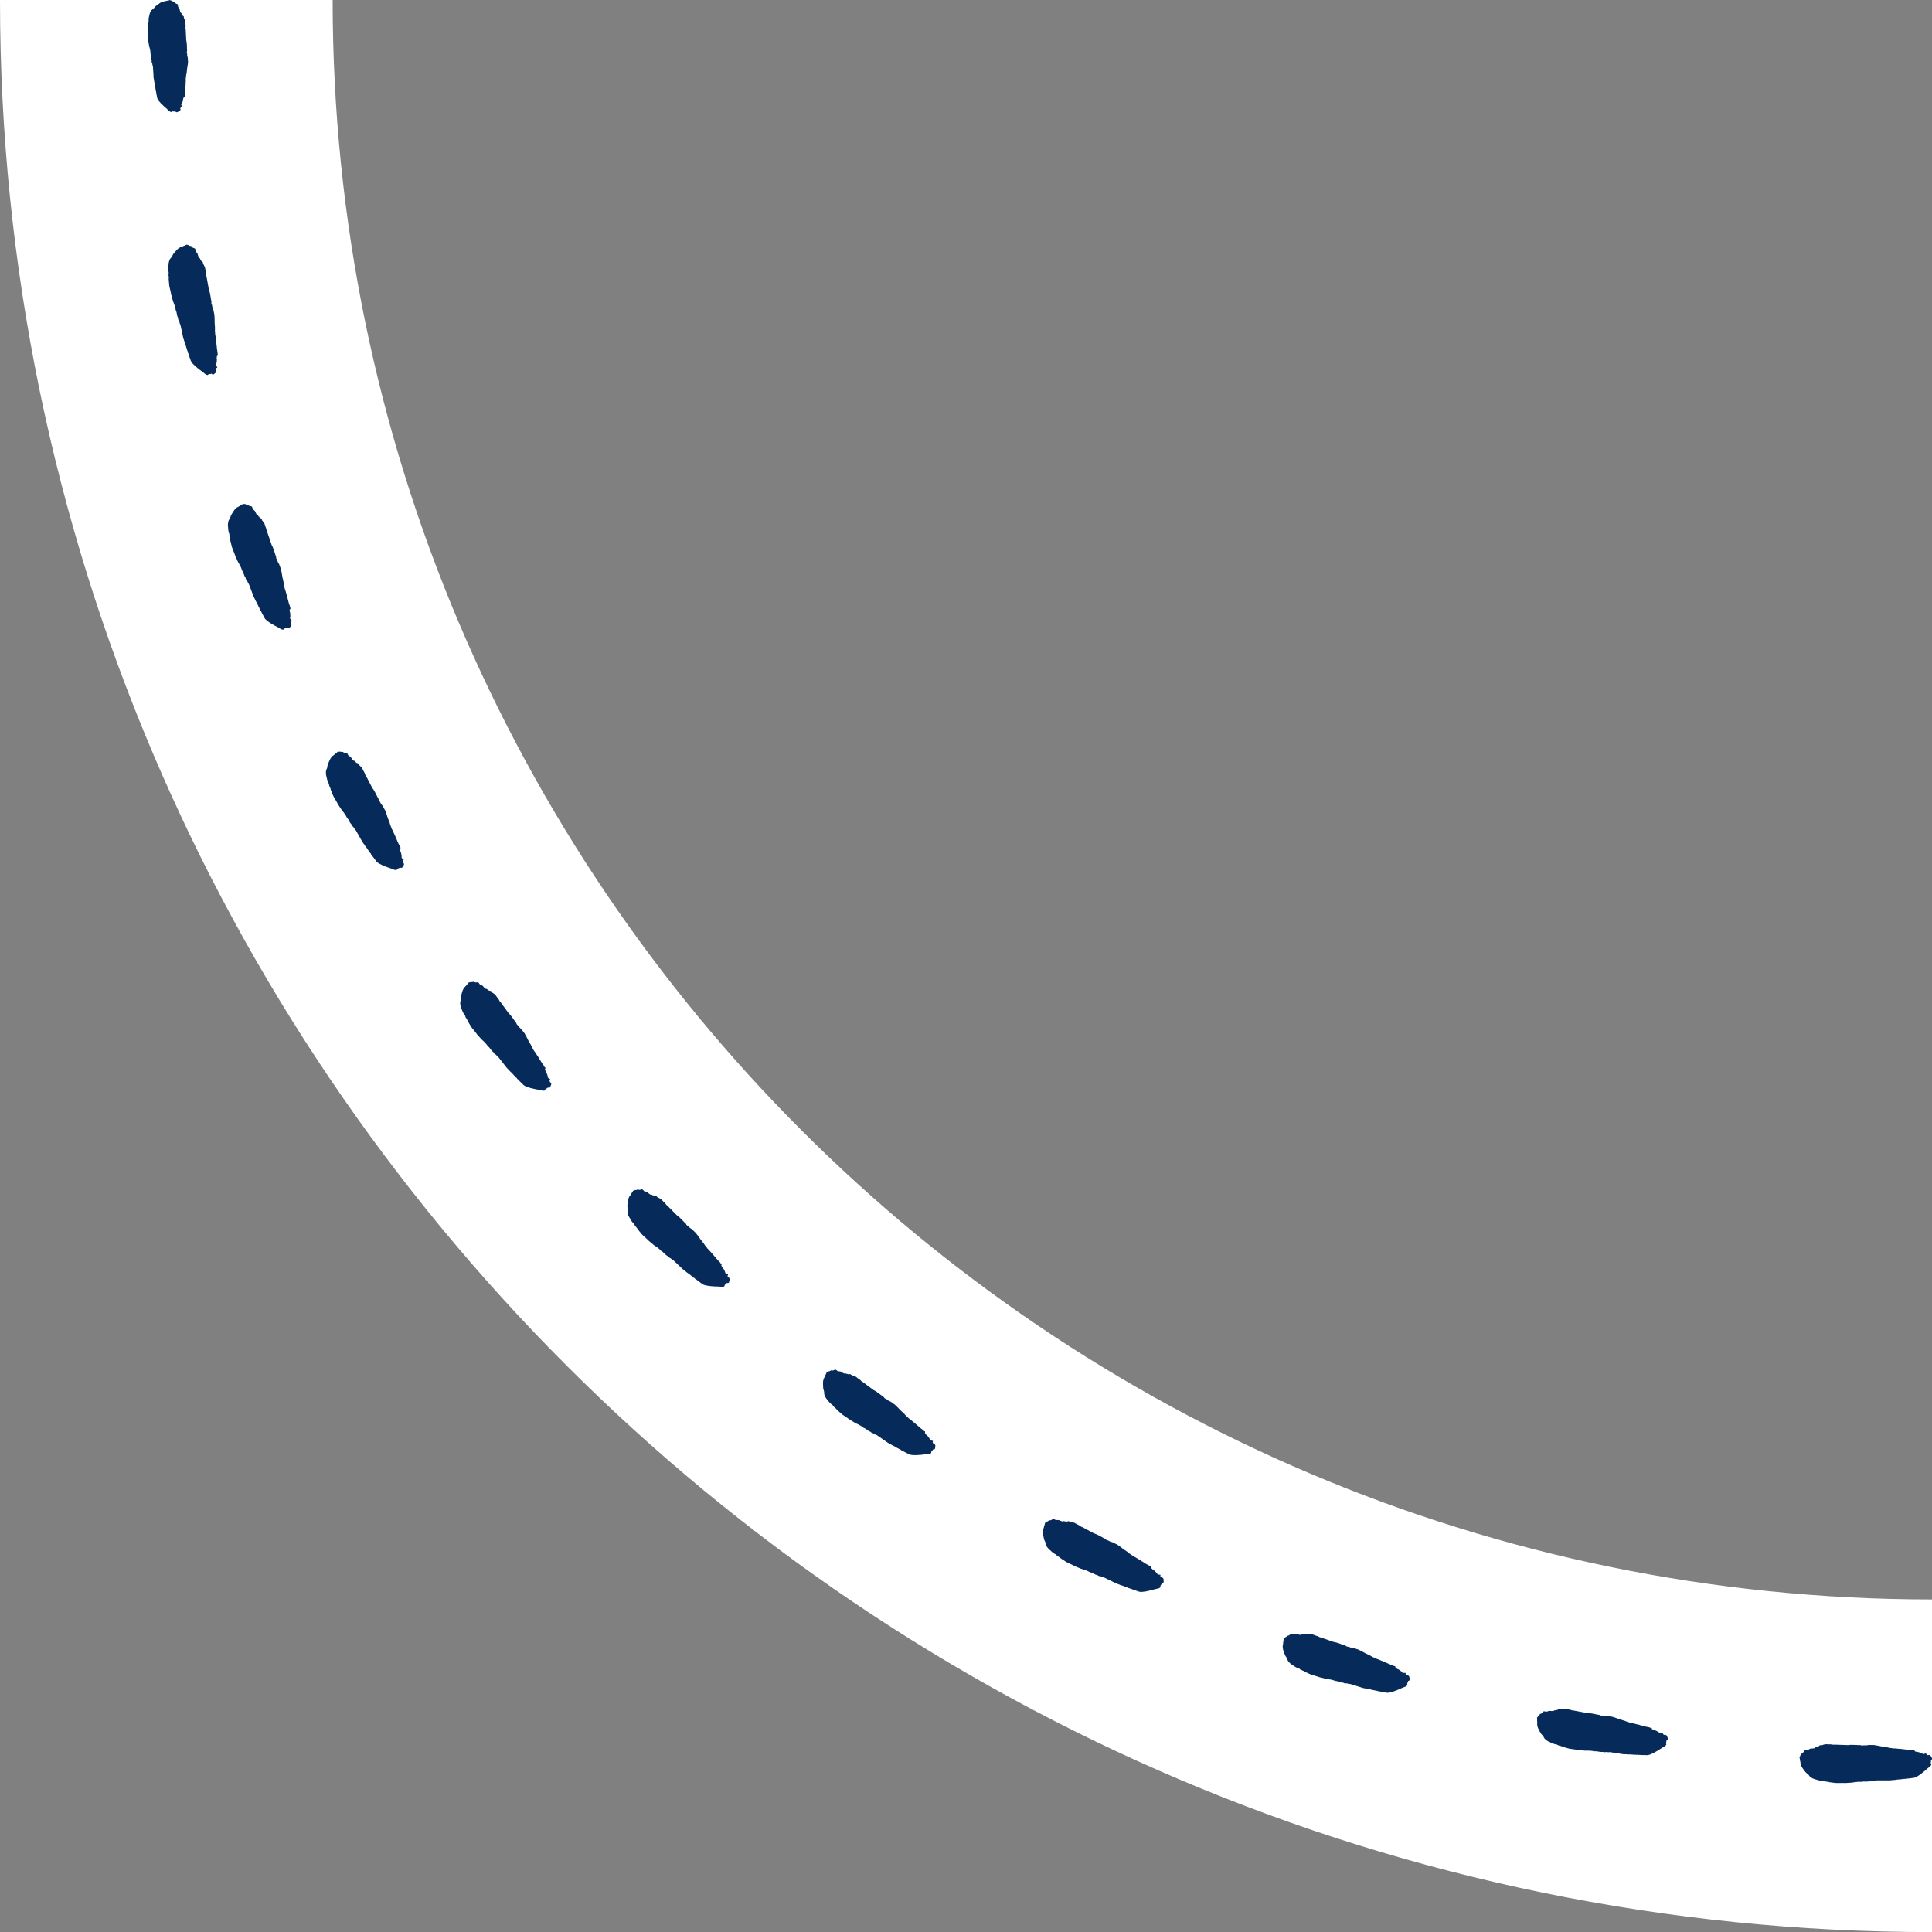
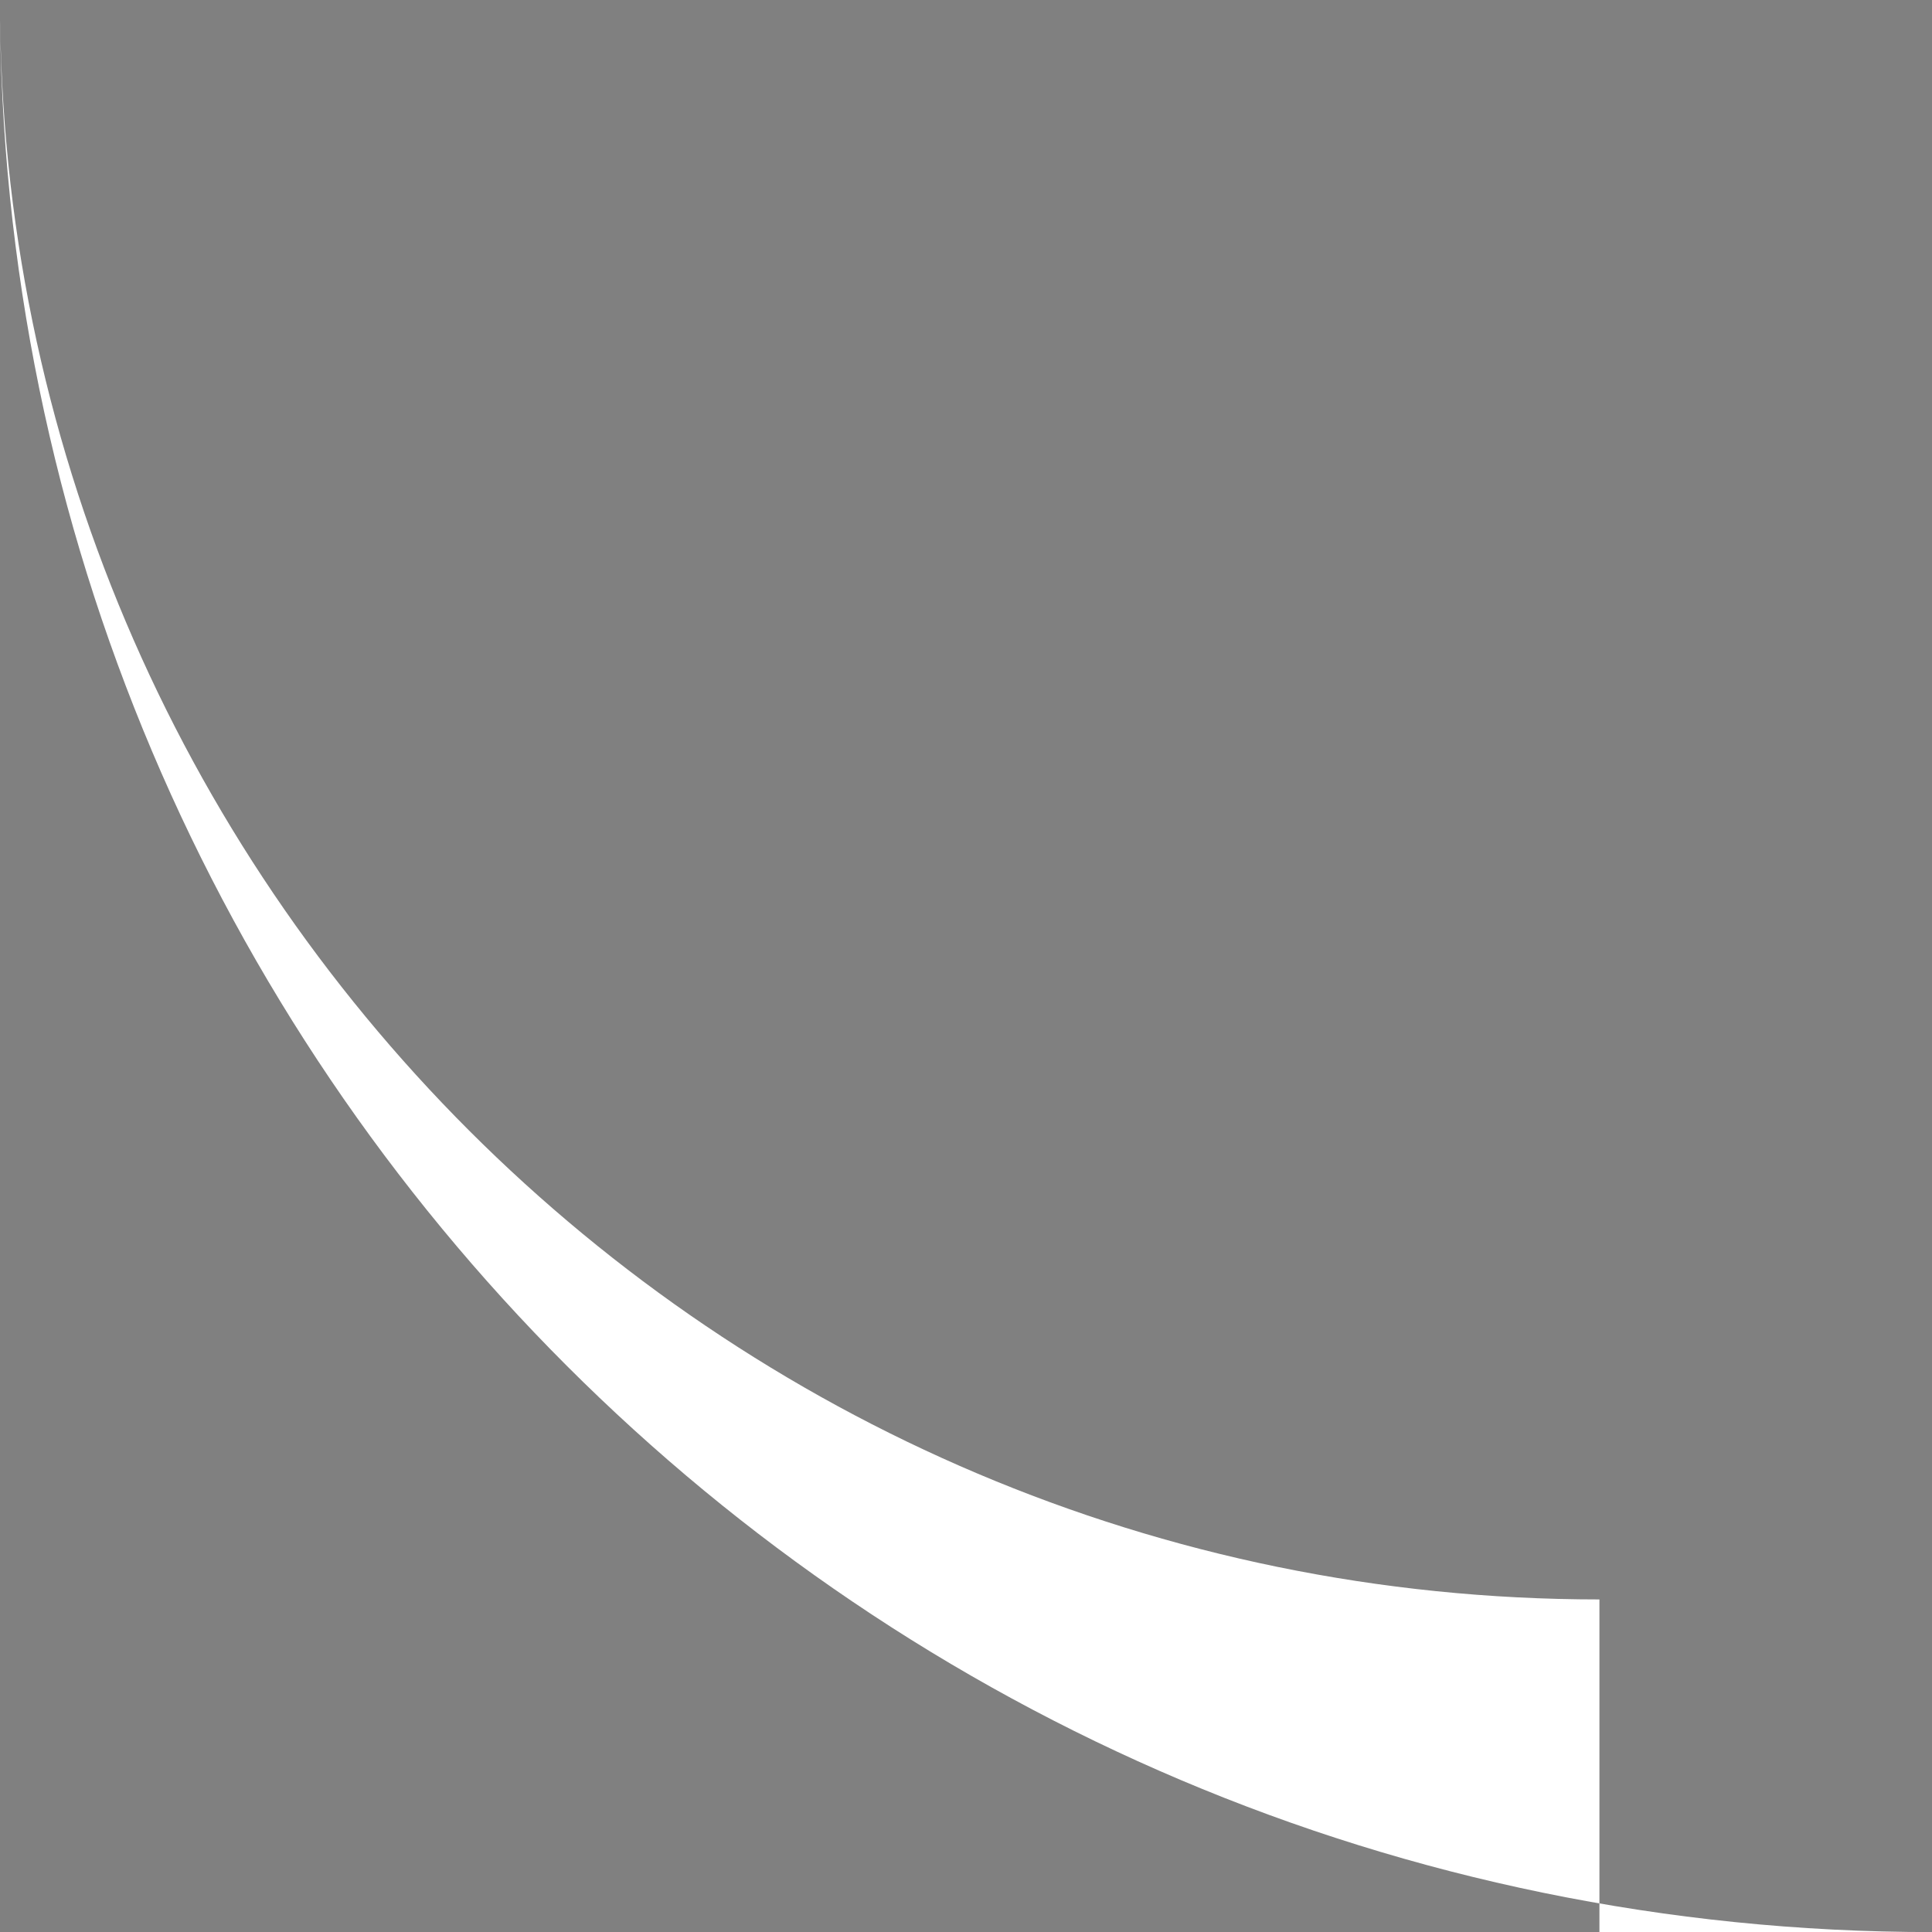
<svg xmlns="http://www.w3.org/2000/svg" fill="#000000" height="495.5" preserveAspectRatio="xMidYMid meet" version="1" viewBox="0.0 0.0 495.5 495.5" width="495.5" zoomAndPan="magnify">
  <rect x="0.0" y="0.0" width="495.5" height="495.5" fill="#808080" stroke="none" />
  <g id="change1_1">
-     <path d="M495.52,495.522C222.29,495.522,0,273.231,0,0h85.314c0,226.189,184.018,410.208,410.207,410.208V495.522z" fill="#ffffff" />
+     <path d="M495.52,495.522C222.29,495.522,0,273.231,0,0c0,226.189,184.018,410.208,410.207,410.208V495.522z" fill="#ffffff" />
  </g>
  <g id="change2_1">
-     <path d="M495.212,451.859l-0.038,0.301c0.033,0.236,0.104,0.123,0.146,0.291c0.009,0.16-0.022,0.183-0.043,0.22 c-0.179,0.311-0.369,0.44-0.558,0.585c-0.265,0.203-0.53,0.399-0.794,0.663c-0.288,0.289-0.581,0.495-0.873,0.731 c-0.211,0.166-0.43,0.338-0.615,0.484c-0.272,0.177-0.501,0.326-0.758,0.493c-0.269,0.178-0.539,0.259-0.809,0.333 c-0.098,0.027-0.196,0.014-0.295,0.027c-0.358,0.048-0.749,0.1-1.092,0.145c-0.226,0.017-0.354,0.026-0.546,0.041 c-0.062,0.005-0.125,0.004-0.188,0.039c-0.105,0.058-0.208,0.114-0.31-0.011c-0.024-0.029-0.052-0.025-0.077-0.004 c-0.204,0.176-0.406,0.053-0.609,0.104c-0.182,0.045-0.364,0.046-0.546,0.061c-0.238,0.017-0.399,0.029-0.688,0.05 c-0.171,0.028-0.454,0.076-0.641,0.107c-0.192,0.005-0.183,0.005-0.344,0.009c-0.292,0.028-0.585,0.081-0.877,0.092 c-0.427-0.003-0.735-0.006-1.109-0.008c-0.61,0-1.23-0.001-1.846-0.001l-0.327-0.003c-0.042,0-0.083-0.015-0.125,0.005 c-0.264,0.129-0.523,0.068-0.784,0.098c-0.192,0.022-0.385,0.098-0.577,0.145c-0.057,0.014-0.116,0.041-0.172,0.015 c-0.175-0.082-0.352-0.036-0.531,0.012c-0.21,0.055-0.418,0.03-0.627,0.032c-0.27,0-0.467-0.001-0.783-0.001 c-0.125,0.005-0.253,0.083-0.378,0.077c-0.354-0.016-0.708-0.025-1.064,0.003c-0.445,0.036-0.892,0.122-1.338,0.188 c-0.019,0.003-0.063,0.01-0.063,0.01c-0.553,0.033-1.133,0.067-1.634,0.096c-0.354-0.004-0.541-0.007-0.846-0.011 c-0.486,0.005-1.041,0.011-1.49,0.016c-0.251-0.004-0.499-0.053-0.748-0.083c-0.346-0.043-0.668-0.083-1.059-0.132 c-0.108-0.016-0.214-0.084-0.322-0.102c-0.236-0.026-0.311-0.034-0.529-0.058c-0.212-0.033-0.428-0.016-0.632-0.169 c-0.025-0.019-0.051-0.015-0.077-0.017c-0.302-0.022-0.605-0.018-0.905-0.075c-0.33-0.063-0.657-0.182-0.984-0.276 c-0.041-0.012-0.096-0.027-0.123-0.035c-0.47-0.088-0.926-0.343-1.374-0.674c-0.064-0.047-0.125-0.122-0.183-0.222 c-0.191-0.332-0.404-0.473-0.614-0.63c-0.191-0.143-0.378-0.319-0.555-0.586c-0.134-0.179-0.235-0.313-0.359-0.478 c-0.141-0.197-0.285-0.38-0.42-0.619c-0.091-0.161-0.169-0.407-0.252-0.619c-0.012-0.03-0.025-0.071-0.027-0.126 c-0.013-0.399-0.077-0.616-0.139-0.841c-0.005-0.036-0.014-0.096-0.022-0.148c-0.062-0.481-0.062-0.481-0.156-0.714 c0.094-0.131,0.181-0.191,0.257-0.503c0.02-0.08,0.063-0.079,0.093-0.081c0.064-0.004,0.123-0.056,0.188-0.259 c0.07-0.219,0.146-0.272,0.221-0.291c0.194-0.047,0.391-0.217,0.591-0.603c0.046-0.089,0.098-0.152,0.142-0.151 c0.159,0.003,0.321-0.051,0.478-0.003c0.149,0.045,0.31-0.023,0.469-0.123c0.223-0.14,0.443-0.243,0.658-0.221 c0.188,0.019,0.382-0.034,0.573-0.054c0.062-0.006,0.123,0.003,0.186-0.016c0.052-0.016,0.106-0.027,0.157-0.107 c0.093-0.144,0.18-0.175,0.268-0.173c0.097,0.002,0.192,0.043,0.295-0.116c0.01-0.016,0.032-0.02,0.032-0.02 c0.197,0.103,0.407-0.177,0.612-0.329c0.122-0.091,0.234-0.008,0.353-0.024c0.051-0.007,0.101,0.026,0.153,0.002 c0.215-0.104,0.426-0.121,0.639-0.194c0.512-0.176,1.003,0.008,1.507-0.041c0.263-0.025,0.52,0.022,0.777,0.092 c0.131,0.035,0.267-0.026,0.4-0.022c0.718,0.025,1.423,0.05,2.131,0.075c0.419,0.015,0.796,0.028,1.257,0.044 c0.245,0,0.494-0.065,0.739-0.07c0.426,0.009,0.755,0.016,1.119,0.024l0.993,0.054c0.183,0.01,0.372-0.062,0.548,0.044 c0.3,0.178,0.613-0.067,0.916,0.006c0.182,0.044,0.368,0.01,0.553-0.009c0.184-0.018,0.37-0.08,0.553-0.085 c0.372,0.007,0.642,0.013,0.964,0.019c0.082,0.002,0.164-0.021,0.246-0.009c0.321,0.052,0.651,0.105,1.037,0.168 c0.327,0.067,0.744,0.152,1.065,0.218c0.315,0.043,0.484,0.066,0.779,0.106c0.315,0.051,0.632,0.072,0.946,0.187 c0.203,0.074,0.407,0.064,0.611,0.093c0.176,0.029,0.409,0.068,0.596,0.099c0.061,0.009,0.122,0.008,0.184,0.004 c0.441-0.026,0.878,0.092,1.318,0.1c0.128,0.002,0.255,0.022,0.383,0.016c0.143-0.008,0.285,0.048,0.428,0.066 c0.201,0.02,0.331,0.033,0.521,0.051c0.322,0.038,0.704,0.082,0.981,0.115c0.353,0.014,0.595,0.024,0.922,0.038 c0.082,0.005,0.162,0.057,0.244,0.07c0.056,0.009,0.112,0.001,0.167-0.026c0.12-0.058,0.234-0.049,0.339,0.239 c0.024,0.067,0.057,0.097,0.086,0.104c0.138,0.033,0.276,0.028,0.413,0.124c0.084,0.059,0.173-0.007,0.26,0.012 c0.22,0.05,0.44,0.087,0.658,0.187c0.218,0.1,0.438,0.124,0.655,0.308c0.113,0.096,0.235,0.035,0.352,0.008 c0.138-0.032,0.276-0.106,0.415-0.153c0.052-0.018,0.104-0.004,0.141,0.191c0.03,0.158,0.07,0.171,0.111,0.184 c0.092,0.032,0.2,0.069,0.291,0.1c0.025,0.008,0.052,0.02,0.077,0.001c0.149-0.111,0.297-0.048,0.445,0 c0.099,0.032,0.191,0.146,0.281,0.326l0.226,0.437c0.013,0.026,0.022,0.084,0.042,0.159c-0.051,0.209-0.112,0.219-0.169,0.274 l-0.166,0.152c0.009,0.021,0.024,0.058,0.024,0.058c0.02,0.028,0.043,0.055,0.033,0.176c-0.005,0.054-0.023,0.085-0.035,0.127 l-0.012-0.018L495.212,451.859z M427.332,446.735l0.009,0.02c0.018-0.039,0.041-0.068,0.053-0.12 c0.028-0.119,0.009-0.148-0.007-0.179c0,0-0.01-0.039-0.015-0.061l0.186-0.126c0.064-0.045,0.126-0.046,0.208-0.246 c-0.008-0.077-0.009-0.136-0.018-0.164l-0.158-0.466c-0.062-0.191-0.136-0.317-0.229-0.364c-0.14-0.07-0.277-0.154-0.44-0.066 c-0.027,0.015-0.052-0.001-0.076-0.013c-0.085-0.045-0.186-0.098-0.273-0.143c-0.039-0.019-0.076-0.038-0.082-0.199 c-0.007-0.198-0.057-0.22-0.111-0.21c-0.144,0.026-0.291,0.079-0.433,0.09c-0.12,0.009-0.25,0.052-0.347-0.06 c-0.187-0.214-0.401-0.27-0.602-0.402c-0.201-0.132-0.413-0.2-0.623-0.283c-0.082-0.032-0.18,0.02-0.255-0.051 c-0.121-0.115-0.258-0.131-0.389-0.184c-0.028-0.012-0.056-0.046-0.07-0.116c-0.06-0.301-0.173-0.327-0.299-0.287 c-0.059,0.018-0.116,0.018-0.169,0.001c-0.079-0.025-0.151-0.089-0.23-0.106c-0.321-0.062-0.559-0.108-0.905-0.175 c-0.268-0.073-0.64-0.174-0.952-0.26c-0.185-0.047-0.312-0.079-0.508-0.128c-0.138-0.039-0.271-0.115-0.413-0.129 c-0.128-0.012-0.25-0.051-0.376-0.073c-0.434-0.074-0.848-0.256-1.287-0.296c-0.061-0.006-0.122-0.013-0.181-0.031 c-0.18-0.059-0.405-0.132-0.574-0.187c-0.197-0.059-0.401-0.079-0.59-0.183c-0.292-0.16-0.602-0.229-0.907-0.326 c-0.285-0.084-0.449-0.132-0.754-0.221c-0.308-0.113-0.707-0.26-1.02-0.375c-0.372-0.12-0.69-0.222-0.999-0.321 c-0.079-0.024-0.164-0.014-0.244-0.028c-0.317-0.055-0.583-0.1-0.949-0.163c-0.182-0.023-0.375,0.011-0.56,0.001 c-0.185-0.009-0.374-0.003-0.547-0.074c-0.288-0.117-0.634,0.078-0.904-0.143c-0.159-0.131-0.356-0.088-0.536-0.125l-0.973-0.202 c-0.359-0.062-0.682-0.118-1.103-0.191c-0.243-0.032-0.498-0.006-0.741-0.042c-0.453-0.085-0.824-0.155-1.236-0.232 c-0.696-0.131-1.39-0.261-2.095-0.394c-0.131-0.024-0.275,0.016-0.399-0.039c-0.243-0.108-0.491-0.193-0.754-0.208 c-0.506-0.027-0.963-0.282-1.496-0.185c-0.221,0.04-0.432,0.025-0.66,0.096c-0.055,0.017-0.099-0.023-0.151-0.025 c-0.119-0.002-0.217-0.101-0.352-0.029c-0.226,0.12-0.475,0.365-0.654,0.233c0,0-0.022,0.001-0.034,0.015 c-0.126,0.143-0.214,0.087-0.309,0.071c-0.086-0.015-0.177,0.002-0.291,0.131c-0.063,0.071-0.118,0.074-0.171,0.082 c-0.065,0.01-0.124-0.009-0.186-0.012c-0.192-0.009-0.391,0.015-0.574-0.032c-0.21-0.054-0.442,0.014-0.684,0.12 c-0.172,0.075-0.341,0.118-0.482,0.051c-0.148-0.07-0.316-0.042-0.473-0.068c-0.043-0.007-0.104,0.047-0.163,0.128 c-0.255,0.352-0.475,0.49-0.675,0.507c-0.078,0.007-0.16,0.048-0.263,0.254c-0.095,0.192-0.161,0.234-0.225,0.228 c-0.03-0.003-0.073-0.01-0.104,0.066c-0.122,0.297-0.217,0.343-0.33,0.459c0.058,0.244,0.058,0.244,0.047,0.729 c0,0.052,0,0.112,0,0.149c0.027,0.232,0.058,0.456,0.011,0.853c-0.006,0.054,0.001,0.097,0.008,0.129 c0.05,0.222,0.09,0.476,0.156,0.65c0.097,0.256,0.212,0.459,0.322,0.675c0.098,0.182,0.177,0.33,0.283,0.527 c0.134,0.291,0.293,0.493,0.46,0.663c0.185,0.186,0.374,0.357,0.513,0.715c0.042,0.107,0.091,0.191,0.147,0.247 c0.393,0.393,0.805,0.715,1.257,0.872c0.026,0.012,0.078,0.035,0.116,0.053c0.31,0.143,0.615,0.309,0.932,0.421 c0.288,0.101,0.588,0.142,0.883,0.21c0.025,0.006,0.052,0.006,0.074,0.028c0.178,0.182,0.394,0.198,0.599,0.262 c0.212,0.056,0.284,0.075,0.514,0.137c0.105,0.034,0.199,0.117,0.303,0.149c0.379,0.107,0.692,0.195,1.027,0.289 c0.242,0.067,0.48,0.152,0.727,0.194c0.445,0.062,0.994,0.14,1.476,0.207c0.301,0.049,0.485,0.08,0.834,0.137 c0.5,0.046,1.079,0.099,1.63,0.15c0,0,0.045,0,0.064,0c0.451,0.002,0.906-0.016,1.351,0.015c0.356,0.025,0.705,0.087,1.052,0.156 c0.122,0.024,0.26-0.034,0.385-0.02c0.312,0.048,0.508,0.078,0.774,0.119c0.207,0.029,0.409,0.085,0.625,0.062 c0.184-0.02,0.367-0.039,0.527,0.068c0.051,0.034,0.113,0.016,0.172,0.01c0.197-0.018,0.4-0.065,0.592-0.057 c0.263,0.01,0.51,0.108,0.79,0.021c0.044-0.014,0.083,0.007,0.125,0.013l0.323,0.052c0.609,0.092,1.222,0.186,1.825,0.277 c0.37,0.059,0.674,0.107,1.096,0.174c0.29,0.033,0.588,0.024,0.88,0.04c0.159,0.02,0.151,0.019,0.341,0.043 c0.189-0.003,0.476-0.007,0.65-0.01c0.289,0.022,0.45,0.035,0.688,0.053c0.182,0.012,0.362,0.039,0.549,0.022 c0.209-0.02,0.39,0.132,0.618-0.012c0.028-0.018,0.057-0.018,0.076,0.015c0.082,0.139,0.193,0.099,0.305,0.057 c0.067-0.025,0.129-0.014,0.191-0.01c0.192,0.015,0.319,0.024,0.546,0.041c0.346,0.006,0.741,0.013,1.102,0.019 c0.099,0.002,0.194,0.029,0.296,0.017c0.278-0.033,0.558-0.073,0.85-0.209c0.278-0.127,0.527-0.24,0.823-0.374 c0.204-0.116,0.447-0.254,0.68-0.387c0.324-0.19,0.644-0.35,0.972-0.593c0.3-0.221,0.591-0.376,0.884-0.537 c0.208-0.115,0.415-0.215,0.638-0.495c0.027-0.033,0.06-0.051,0.076-0.211c-0.017-0.172-0.103-0.071-0.101-0.309l0.083-0.292 L427.332,446.735z M361.02,431.49l0.006,0.021c0.024-0.036,0.05-0.061,0.071-0.111c0.046-0.113,0.031-0.145,0.02-0.178 c0,0-0.004-0.04-0.006-0.063l0.203-0.097c0.07-0.035,0.132-0.026,0.242-0.211c0.004-0.077,0.012-0.136,0.007-0.164l-0.086-0.484 c-0.032-0.199-0.087-0.334-0.172-0.394c-0.128-0.09-0.25-0.194-0.425-0.132c-0.029,0.01-0.051-0.009-0.073-0.024 c-0.078-0.057-0.169-0.125-0.248-0.182c-0.035-0.025-0.07-0.049-0.051-0.209c0.023-0.197-0.023-0.226-0.078-0.224 c-0.146,0.004-0.3,0.034-0.441,0.023c-0.12-0.009-0.254,0.014-0.334-0.112c-0.153-0.24-0.356-0.328-0.534-0.489 c-0.179-0.161-0.378-0.261-0.573-0.374c-0.077-0.045-0.181-0.008-0.244-0.089c-0.102-0.132-0.235-0.168-0.357-0.24 c-0.026-0.016-0.048-0.054-0.051-0.125c-0.014-0.307-0.121-0.349-0.253-0.329c-0.061,0.009-0.117,0-0.167-0.025 c-0.074-0.036-0.135-0.11-0.212-0.139c-0.308-0.11-0.536-0.191-0.868-0.309c-0.254-0.113-0.606-0.269-0.902-0.401 c-0.176-0.074-0.297-0.125-0.482-0.204c-0.131-0.06-0.25-0.155-0.389-0.19c-0.124-0.032-0.239-0.089-0.361-0.128 c-0.417-0.139-0.799-0.381-1.227-0.487c-0.06-0.015-0.119-0.031-0.174-0.059c-0.169-0.085-0.38-0.192-0.539-0.272 c-0.186-0.088-0.384-0.139-0.556-0.27c-0.265-0.203-0.561-0.317-0.847-0.46c-0.269-0.126-0.424-0.198-0.711-0.332 c-0.287-0.158-0.659-0.363-0.952-0.525c-0.35-0.174-0.649-0.324-0.939-0.468c-0.074-0.036-0.159-0.039-0.237-0.064 c-0.305-0.102-0.561-0.187-0.914-0.305c-0.177-0.05-0.372-0.046-0.553-0.083c-0.182-0.037-0.369-0.06-0.53-0.156 c-0.267-0.16-0.639-0.019-0.872-0.278c-0.137-0.153-0.338-0.141-0.51-0.205l-0.931-0.347c-0.346-0.116-0.657-0.22-1.061-0.355 c-0.236-0.068-0.492-0.081-0.726-0.154c-0.435-0.153-0.791-0.277-1.187-0.416c-0.668-0.234-1.334-0.468-2.011-0.706 c-0.125-0.044-0.274-0.026-0.388-0.098c-0.224-0.144-0.456-0.265-0.714-0.319c-0.496-0.103-0.909-0.425-1.45-0.41 c-0.225,0.006-0.431-0.041-0.667-0.005c-0.057,0.008-0.094-0.038-0.145-0.047c-0.117-0.02-0.2-0.132-0.343-0.082 c-0.241,0.084-0.525,0.289-0.682,0.132c0,0-0.021-0.002-0.036,0.01c-0.146,0.122-0.225,0.054-0.316,0.023 c-0.083-0.028-0.175-0.025-0.307,0.085c-0.073,0.061-0.127,0.055-0.181,0.055c-0.066,0-0.121-0.027-0.182-0.04 c-0.188-0.038-0.389-0.044-0.563-0.119c-0.199-0.085-0.439-0.052-0.694,0.015c-0.181,0.048-0.355,0.065-0.484-0.023 c-0.136-0.092-0.306-0.089-0.457-0.139c-0.042-0.014-0.11,0.031-0.181,0.102c-0.305,0.309-0.544,0.412-0.744,0.4 c-0.078-0.005-0.166,0.023-0.298,0.211c-0.123,0.175-0.195,0.207-0.257,0.192c-0.029-0.007-0.07-0.021-0.113,0.049 c-0.166,0.275-0.267,0.306-0.395,0.404c0.021,0.25,0.021,0.25-0.064,0.728c-0.008,0.051-0.017,0.111-0.023,0.147 c-0.008,0.234-0.011,0.459-0.118,0.845c-0.015,0.053-0.014,0.096-0.012,0.128c0.016,0.227,0.017,0.485,0.056,0.666 c0.058,0.268,0.14,0.486,0.216,0.716c0.069,0.195,0.125,0.353,0.2,0.563c0.088,0.308,0.215,0.532,0.355,0.725 c0.154,0.212,0.315,0.41,0.399,0.784c0.025,0.112,0.061,0.202,0.108,0.266c0.329,0.448,0.688,0.828,1.11,1.052 c0.023,0.015,0.072,0.047,0.107,0.07c0.285,0.188,0.561,0.399,0.857,0.557c0.269,0.143,0.56,0.23,0.841,0.341 c0.024,0.009,0.051,0.014,0.069,0.039c0.149,0.207,0.36,0.255,0.553,0.35c0.201,0.088,0.269,0.118,0.487,0.213 c0.098,0.049,0.179,0.146,0.277,0.193c0.358,0.163,0.654,0.297,0.971,0.441c0.229,0.102,0.452,0.223,0.689,0.302 c0.43,0.129,0.962,0.289,1.427,0.428c0.29,0.094,0.467,0.152,0.804,0.262c0.487,0.121,1.051,0.261,1.589,0.395 c0,0,0.044,0.006,0.063,0.009c0.446,0.07,0.898,0.121,1.333,0.219c0.348,0.078,0.683,0.193,1.016,0.313 c0.117,0.043,0.262,0.006,0.383,0.039c0.301,0.094,0.49,0.154,0.747,0.234c0.2,0.06,0.391,0.146,0.608,0.156 c0.185,0.008,0.368,0.017,0.511,0.147c0.045,0.041,0.109,0.033,0.168,0.036c0.198,0.012,0.405-0.003,0.594,0.033 c0.258,0.049,0.488,0.184,0.778,0.14c0.046-0.007,0.081,0.019,0.121,0.032l0.312,0.101c0.588,0.183,1.18,0.368,1.762,0.55 c0.357,0.114,0.65,0.208,1.057,0.338c0.282,0.076,0.577,0.112,0.864,0.172c0.155,0.044,0.147,0.042,0.331,0.094 c0.188,0.026,0.472,0.065,0.644,0.089c0.282,0.066,0.44,0.103,0.672,0.157c0.178,0.04,0.352,0.093,0.54,0.104 c0.209,0.012,0.365,0.189,0.612,0.082c0.031-0.013,0.059-0.009,0.073,0.026c0.06,0.15,0.175,0.127,0.293,0.103 c0.07-0.015,0.129,0.005,0.191,0.019c0.188,0.043,0.312,0.072,0.533,0.123c0.341,0.058,0.73,0.125,1.086,0.185 c0.098,0.017,0.188,0.058,0.289,0.061c0.28,0.01,0.562,0.012,0.871-0.078c0.294-0.083,0.557-0.157,0.87-0.246 c0.219-0.084,0.48-0.183,0.731-0.279c0.349-0.139,0.689-0.249,1.05-0.439c0.33-0.173,0.641-0.282,0.955-0.397 c0.223-0.082,0.443-0.15,0.706-0.393c0.031-0.029,0.068-0.042,0.107-0.197c0.009-0.173-0.091-0.086-0.053-0.321l0.126-0.276 L361.02,431.49z M297.782,406.395l0.003,0.022c0.029-0.032,0.059-0.053,0.087-0.099c0.062-0.105,0.053-0.139,0.047-0.173 c0,0,0.002-0.04,0.004-0.063l0.215-0.065c0.075-0.024,0.134-0.006,0.271-0.172c0.015-0.076,0.032-0.132,0.032-0.161l-0.011-0.492 c-0.002-0.201-0.035-0.344-0.11-0.416c-0.113-0.108-0.218-0.23-0.4-0.195c-0.031,0.006-0.049-0.016-0.068-0.035l-0.217-0.218 c-0.031-0.03-0.061-0.059-0.019-0.214c0.052-0.191,0.011-0.227-0.043-0.233c-0.145-0.018-0.301-0.012-0.439-0.044 c-0.117-0.027-0.254-0.025-0.313-0.161c-0.115-0.26-0.302-0.378-0.454-0.564c-0.152-0.186-0.334-0.315-0.51-0.456 c-0.069-0.056-0.178-0.035-0.228-0.125c-0.081-0.146-0.207-0.202-0.317-0.292c-0.023-0.019-0.039-0.061-0.032-0.131 c0.032-0.305-0.067-0.364-0.2-0.363c-0.062,0-0.116-0.018-0.162-0.05c-0.068-0.047-0.117-0.13-0.188-0.17 c-0.288-0.155-0.501-0.27-0.812-0.437c-0.234-0.15-0.558-0.357-0.831-0.532c-0.163-0.1-0.274-0.169-0.446-0.274 c-0.12-0.079-0.224-0.191-0.356-0.246c-0.118-0.05-0.223-0.124-0.337-0.181c-0.391-0.2-0.733-0.498-1.14-0.667 c-0.057-0.024-0.113-0.049-0.163-0.084c-0.154-0.11-0.347-0.247-0.492-0.35c-0.171-0.115-0.358-0.195-0.508-0.351 c-0.231-0.24-0.506-0.398-0.767-0.582c-0.247-0.165-0.389-0.26-0.653-0.436c-0.26-0.2-0.597-0.459-0.861-0.662 c-0.319-0.225-0.593-0.418-0.858-0.605c-0.068-0.046-0.152-0.062-0.224-0.1c-0.286-0.147-0.526-0.27-0.857-0.439 c-0.167-0.076-0.361-0.102-0.534-0.166c-0.174-0.064-0.356-0.115-0.5-0.234c-0.24-0.198-0.629-0.115-0.82-0.407 c-0.113-0.172-0.313-0.191-0.474-0.279l-0.868-0.484c-0.324-0.167-0.616-0.317-0.995-0.511c-0.223-0.103-0.474-0.154-0.694-0.261 c-0.407-0.217-0.74-0.393-1.11-0.59c-0.625-0.333-1.248-0.664-1.881-1.001c-0.117-0.062-0.267-0.067-0.369-0.156 c-0.2-0.176-0.411-0.331-0.658-0.423c-0.475-0.177-0.835-0.557-1.372-0.624c-0.223-0.028-0.42-0.106-0.659-0.106 c-0.058,0-0.088-0.052-0.137-0.068c-0.113-0.038-0.177-0.161-0.327-0.133c-0.251,0.047-0.562,0.206-0.694,0.027 c0,0-0.021-0.005-0.037,0.004c-0.163,0.099-0.23,0.019-0.316-0.025c-0.078-0.04-0.169-0.051-0.316,0.038 c-0.081,0.049-0.134,0.035-0.188,0.027c-0.065-0.01-0.116-0.045-0.174-0.067c-0.18-0.066-0.378-0.102-0.538-0.202 c-0.184-0.114-0.426-0.118-0.688-0.09c-0.186,0.02-0.36,0.011-0.475-0.095c-0.12-0.111-0.289-0.134-0.431-0.206 c-0.039-0.02-0.114,0.014-0.194,0.074c-0.349,0.259-0.6,0.326-0.795,0.283c-0.076-0.017-0.167-0.002-0.326,0.164 c-0.148,0.155-0.224,0.176-0.283,0.151c-0.028-0.012-0.066-0.032-0.119,0.032c-0.206,0.247-0.31,0.263-0.452,0.34 c-0.017,0.25-0.017,0.25-0.173,0.71c-0.016,0.049-0.034,0.107-0.045,0.142c-0.043,0.23-0.081,0.452-0.244,0.817 c-0.022,0.05-0.028,0.093-0.031,0.125c-0.018,0.227-0.056,0.482-0.045,0.667c0.017,0.274,0.065,0.501,0.106,0.74 c0.039,0.203,0.07,0.368,0.113,0.587c0.041,0.318,0.132,0.558,0.241,0.77c0.121,0.233,0.25,0.453,0.276,0.835 c0.008,0.114,0.03,0.209,0.067,0.279c0.258,0.493,0.555,0.922,0.939,1.207c0.021,0.019,0.064,0.057,0.095,0.085 c0.253,0.229,0.494,0.479,0.763,0.68c0.244,0.182,0.519,0.311,0.78,0.464c0.023,0.013,0.048,0.022,0.062,0.049 c0.116,0.227,0.317,0.307,0.493,0.429c0.185,0.117,0.249,0.157,0.45,0.284c0.09,0.064,0.155,0.171,0.245,0.233 c0.33,0.215,0.602,0.392,0.893,0.583c0.211,0.136,0.413,0.288,0.636,0.402c0.406,0.193,0.907,0.43,1.346,0.638 c0.272,0.137,0.439,0.221,0.755,0.38c0.463,0.193,1,0.417,1.511,0.63c0,0,0.043,0.013,0.061,0.019 c0.43,0.137,0.869,0.255,1.285,0.418c0.332,0.13,0.646,0.293,0.957,0.463c0.11,0.06,0.259,0.046,0.373,0.096 c0.283,0.139,0.461,0.226,0.703,0.344c0.189,0.089,0.365,0.203,0.578,0.246c0.182,0.036,0.361,0.073,0.483,0.222 c0.039,0.047,0.103,0.049,0.161,0.061c0.194,0.042,0.401,0.058,0.582,0.123c0.248,0.088,0.454,0.256,0.748,0.256 c0.047,0,0.077,0.032,0.115,0.05l0.293,0.146c0.553,0.27,1.11,0.542,1.658,0.809c0.335,0.167,0.611,0.303,0.993,0.493 c0.267,0.118,0.554,0.198,0.828,0.301c0.146,0.067,0.138,0.063,0.313,0.143c0.181,0.054,0.457,0.135,0.623,0.185 c0.269,0.108,0.419,0.168,0.64,0.256c0.17,0.066,0.334,0.146,0.518,0.185c0.205,0.043,0.333,0.242,0.593,0.173 c0.032-0.009,0.059,0,0.068,0.037c0.037,0.157,0.154,0.152,0.274,0.145c0.071-0.004,0.127,0.025,0.186,0.047 c0.179,0.071,0.298,0.119,0.508,0.203c0.328,0.109,0.703,0.233,1.045,0.347c0.094,0.031,0.177,0.086,0.277,0.104 c0.275,0.052,0.554,0.097,0.873,0.055c0.304-0.038,0.574-0.071,0.897-0.111c0.23-0.05,0.502-0.109,0.765-0.166 c0.365-0.084,0.719-0.142,1.105-0.275c0.352-0.121,0.677-0.182,1.004-0.248c0.233-0.048,0.46-0.081,0.757-0.282 c0.035-0.024,0.073-0.031,0.135-0.179c0.035-0.17-0.077-0.099-0.004-0.326l0.166-0.254L297.782,406.395z M239.057,372.06 l-0.001,0.022c0.034-0.028,0.066-0.043,0.1-0.085c0.077-0.095,0.073-0.129,0.073-0.164c0,0,0.008-0.04,0.013-0.062l0.223-0.032 c0.078-0.012,0.134,0.014,0.294-0.129c0.027-0.073,0.052-0.126,0.056-0.155l0.063-0.488c0.028-0.199,0.017-0.345-0.046-0.428 c-0.095-0.124-0.181-0.26-0.366-0.253c-0.031,0.001-0.046-0.023-0.062-0.045c-0.057-0.078-0.125-0.169-0.182-0.248 c-0.026-0.035-0.052-0.068,0.013-0.215c0.08-0.181,0.045-0.223-0.008-0.237c-0.14-0.04-0.296-0.057-0.428-0.109 c-0.112-0.044-0.247-0.063-0.285-0.206c-0.074-0.275-0.242-0.419-0.364-0.625c-0.123-0.206-0.283-0.361-0.436-0.527 c-0.06-0.065-0.171-0.061-0.206-0.158c-0.058-0.156-0.174-0.231-0.269-0.336c-0.02-0.023-0.03-0.066-0.012-0.135 c0.078-0.297-0.012-0.369-0.143-0.389c-0.061-0.009-0.112-0.035-0.152-0.073c-0.06-0.057-0.096-0.146-0.161-0.196 c-0.261-0.197-0.455-0.342-0.737-0.554c-0.209-0.183-0.498-0.437-0.741-0.651c-0.146-0.123-0.246-0.208-0.4-0.338 c-0.107-0.096-0.193-0.222-0.315-0.297c-0.109-0.067-0.202-0.156-0.306-0.23c-0.357-0.257-0.65-0.602-1.027-0.83 c-0.052-0.032-0.104-0.065-0.149-0.108c-0.136-0.132-0.306-0.296-0.434-0.42c-0.151-0.139-0.325-0.247-0.45-0.423 c-0.192-0.272-0.441-0.47-0.671-0.691c-0.22-0.2-0.346-0.315-0.58-0.529c-0.227-0.237-0.521-0.543-0.752-0.784 c-0.282-0.271-0.523-0.502-0.757-0.727c-0.06-0.056-0.141-0.084-0.207-0.132c-0.261-0.188-0.48-0.346-0.782-0.563 c-0.154-0.1-0.341-0.154-0.503-0.244c-0.163-0.089-0.334-0.167-0.459-0.307c-0.207-0.232-0.604-0.208-0.75-0.525 c-0.086-0.187-0.281-0.235-0.426-0.347l-0.786-0.608c-0.295-0.213-0.561-0.405-0.907-0.655c-0.205-0.135-0.445-0.224-0.647-0.362 c-0.37-0.275-0.673-0.5-1.009-0.75c-0.568-0.422-1.134-0.844-1.71-1.272c-0.107-0.079-0.254-0.106-0.341-0.209 c-0.171-0.204-0.356-0.389-0.587-0.517c-0.443-0.246-0.742-0.676-1.263-0.822c-0.216-0.061-0.399-0.167-0.635-0.203 c-0.057-0.009-0.079-0.064-0.125-0.088c-0.106-0.054-0.151-0.186-0.303-0.18c-0.255,0.009-0.587,0.12-0.69-0.077 c0,0-0.02-0.008-0.037-0.001c-0.176,0.073-0.231-0.015-0.309-0.072c-0.071-0.051-0.16-0.076-0.318-0.01 c-0.088,0.036-0.138,0.015-0.19-0.001c-0.063-0.019-0.107-0.062-0.162-0.092c-0.168-0.092-0.358-0.158-0.502-0.28 c-0.165-0.14-0.404-0.181-0.667-0.192c-0.187-0.008-0.358-0.043-0.455-0.165c-0.102-0.128-0.266-0.176-0.395-0.268 c-0.036-0.026-0.115-0.003-0.203,0.044c-0.383,0.204-0.642,0.232-0.829,0.161c-0.073-0.028-0.165-0.027-0.347,0.113 c-0.169,0.131-0.247,0.14-0.302,0.107c-0.026-0.016-0.061-0.041-0.123,0.014c-0.24,0.213-0.346,0.213-0.497,0.268 c-0.055,0.245-0.055,0.245-0.277,0.676c-0.023,0.046-0.05,0.101-0.066,0.134c-0.077,0.221-0.147,0.435-0.364,0.771 c-0.03,0.046-0.042,0.088-0.049,0.119c-0.052,0.221-0.128,0.468-0.145,0.652c-0.025,0.273-0.011,0.505-0.007,0.748 c0.008,0.207,0.015,0.374,0.023,0.597c-0.007,0.32,0.047,0.571,0.123,0.797c0.084,0.248,0.179,0.485,0.147,0.867 c-0.009,0.114-0.001,0.211,0.024,0.286c0.181,0.526,0.41,0.995,0.747,1.334c0.018,0.022,0.055,0.066,0.081,0.099 c0.216,0.264,0.417,0.547,0.653,0.786c0.214,0.217,0.466,0.385,0.702,0.575c0.02,0.016,0.044,0.029,0.054,0.058 c0.08,0.242,0.268,0.351,0.423,0.498c0.165,0.143,0.222,0.192,0.402,0.348c0.079,0.076,0.127,0.192,0.207,0.267 c0.294,0.262,0.536,0.478,0.796,0.71c0.188,0.166,0.365,0.347,0.568,0.493c0.372,0.251,0.832,0.561,1.235,0.833 c0.248,0.176,0.401,0.284,0.69,0.489c0.429,0.26,0.926,0.562,1.399,0.849c0,0,0.04,0.019,0.058,0.028 c0.404,0.2,0.821,0.382,1.207,0.606c0.309,0.178,0.595,0.387,0.877,0.601c0.099,0.076,0.249,0.084,0.354,0.151 c0.259,0.18,0.422,0.292,0.643,0.446c0.173,0.117,0.33,0.256,0.534,0.329c0.174,0.063,0.346,0.126,0.444,0.292 c0.031,0.052,0.095,0.064,0.15,0.085c0.185,0.07,0.388,0.117,0.557,0.209c0.232,0.124,0.411,0.321,0.701,0.365 c0.046,0.007,0.072,0.043,0.106,0.066l0.267,0.189l1.517,1.049c0.306,0.215,0.558,0.391,0.908,0.637 c0.246,0.157,0.517,0.279,0.774,0.422c0.134,0.088,0.127,0.083,0.288,0.188c0.171,0.08,0.431,0.202,0.588,0.276 c0.25,0.147,0.389,0.229,0.594,0.35c0.158,0.091,0.308,0.194,0.484,0.26c0.196,0.074,0.292,0.289,0.56,0.26 c0.033-0.004,0.059,0.009,0.062,0.047c0.013,0.161,0.129,0.173,0.249,0.185c0.071,0.007,0.122,0.044,0.176,0.075 c0.166,0.097,0.276,0.162,0.472,0.276c0.308,0.157,0.66,0.336,0.981,0.5c0.088,0.045,0.162,0.111,0.258,0.145 c0.264,0.092,0.533,0.179,0.855,0.185c0.306,0.008,0.579,0.016,0.903,0.024c0.234-0.015,0.513-0.032,0.781-0.049 c0.374-0.029,0.732-0.032,1.133-0.106c0.367-0.067,0.696-0.078,1.029-0.095c0.237-0.012,0.467-0.011,0.791-0.165 c0.038-0.018,0.077-0.02,0.161-0.156c0.06-0.162-0.061-0.109,0.045-0.323l0.202-0.226L239.057,372.06z M186.137,329.313 l-0.004,0.022c0.037-0.022,0.072-0.033,0.112-0.069c0.091-0.082,0.091-0.117,0.096-0.151c0,0,0.014-0.038,0.022-0.059l0.225,0.002 c0.079-0.001,0.13,0.034,0.31-0.084c0.037-0.068,0.07-0.117,0.078-0.145l0.135-0.473c0.058-0.193,0.068-0.338,0.018-0.43 c-0.076-0.137-0.14-0.284-0.325-0.305c-0.031-0.003-0.042-0.03-0.055-0.053c-0.045-0.085-0.098-0.186-0.143-0.272 c-0.021-0.038-0.041-0.075,0.045-0.21c0.107-0.167,0.078-0.213,0.028-0.236c-0.133-0.06-0.284-0.1-0.407-0.172 c-0.104-0.06-0.235-0.099-0.252-0.247c-0.032-0.283-0.177-0.45-0.267-0.673c-0.091-0.223-0.226-0.4-0.352-0.587 c-0.049-0.073-0.16-0.086-0.181-0.187c-0.034-0.163-0.138-0.254-0.216-0.372c-0.017-0.025-0.02-0.07,0.008-0.135 c0.121-0.282,0.044-0.367-0.083-0.406c-0.059-0.018-0.105-0.051-0.14-0.095c-0.051-0.065-0.074-0.159-0.13-0.218 c-0.229-0.233-0.399-0.406-0.646-0.658c-0.179-0.212-0.427-0.507-0.636-0.755c-0.126-0.144-0.212-0.242-0.345-0.394 c-0.092-0.111-0.157-0.248-0.267-0.341c-0.098-0.083-0.177-0.184-0.268-0.273c-0.315-0.307-0.553-0.692-0.891-0.975 c-0.047-0.039-0.093-0.08-0.131-0.129c-0.115-0.15-0.258-0.338-0.366-0.48c-0.129-0.16-0.285-0.293-0.382-0.486 c-0.149-0.298-0.366-0.53-0.561-0.783c-0.187-0.231-0.295-0.364-0.495-0.61c-0.189-0.268-0.434-0.615-0.627-0.888 c-0.238-0.31-0.442-0.575-0.64-0.832c-0.051-0.064-0.127-0.104-0.185-0.162c-0.23-0.225-0.423-0.414-0.689-0.673 c-0.137-0.122-0.315-0.204-0.461-0.317c-0.147-0.113-0.306-0.215-0.408-0.372c-0.171-0.26-0.566-0.296-0.663-0.631 c-0.057-0.198-0.243-0.275-0.37-0.407l-0.686-0.719c-0.26-0.255-0.495-0.485-0.799-0.783c-0.182-0.164-0.407-0.288-0.586-0.455 c-0.325-0.327-0.591-0.595-0.886-0.893c-0.498-0.503-0.996-1.004-1.501-1.514c-0.094-0.094-0.236-0.143-0.306-0.258 c-0.139-0.227-0.294-0.438-0.503-0.599c-0.401-0.309-0.633-0.779-1.126-1.002c-0.205-0.093-0.37-0.225-0.598-0.296 c-0.055-0.017-0.068-0.075-0.11-0.106c-0.097-0.069-0.122-0.206-0.273-0.224c-0.254-0.03-0.598,0.031-0.671-0.179 c0,0-0.018-0.011-0.037-0.007c-0.185,0.046-0.226-0.05-0.295-0.117c-0.063-0.061-0.147-0.099-0.313-0.057 c-0.092,0.023-0.139-0.006-0.187-0.03c-0.059-0.029-0.097-0.077-0.147-0.115c-0.153-0.116-0.331-0.21-0.455-0.352 c-0.142-0.163-0.372-0.239-0.631-0.29c-0.184-0.036-0.347-0.096-0.425-0.232c-0.082-0.142-0.237-0.214-0.351-0.325 c-0.032-0.031-0.113-0.02-0.207,0.013c-0.41,0.145-0.669,0.134-0.844,0.035c-0.068-0.039-0.159-0.052-0.36,0.06 c-0.187,0.104-0.266,0.102-0.315,0.06c-0.023-0.02-0.054-0.05-0.123-0.005c-0.269,0.175-0.374,0.159-0.532,0.191 c-0.091,0.234-0.091,0.234-0.375,0.627c-0.029,0.043-0.064,0.092-0.085,0.123c-0.109,0.207-0.211,0.408-0.475,0.708 c-0.036,0.041-0.055,0.081-0.067,0.11c-0.085,0.211-0.196,0.444-0.24,0.623c-0.065,0.266-0.086,0.498-0.118,0.738 c-0.023,0.206-0.041,0.372-0.066,0.594c-0.055,0.316-0.039,0.572,0.003,0.807c0.046,0.258,0.105,0.506,0.017,0.879 c-0.026,0.112-0.033,0.209-0.019,0.287c0.1,0.547,0.257,1.045,0.54,1.431c0.014,0.024,0.044,0.073,0.066,0.11 c0.174,0.293,0.33,0.603,0.528,0.875c0.179,0.246,0.404,0.451,0.608,0.674c0.018,0.019,0.04,0.035,0.045,0.065 c0.043,0.251,0.212,0.387,0.344,0.556c0.142,0.166,0.191,0.223,0.346,0.404c0.067,0.087,0.097,0.209,0.165,0.295 c0.251,0.303,0.459,0.553,0.681,0.821c0.161,0.192,0.309,0.398,0.488,0.572c0.331,0.304,0.739,0.679,1.097,1.008 c0.219,0.211,0.354,0.341,0.609,0.586c0.385,0.322,0.832,0.694,1.257,1.049c0,0,0.037,0.025,0.053,0.036 c0.37,0.258,0.755,0.5,1.103,0.779c0.279,0.222,0.531,0.472,0.778,0.725c0.087,0.09,0.233,0.12,0.328,0.202 c0.23,0.216,0.373,0.352,0.57,0.537c0.154,0.141,0.288,0.302,0.479,0.406c0.163,0.088,0.324,0.176,0.395,0.355 c0.023,0.057,0.084,0.077,0.136,0.106c0.173,0.097,0.366,0.174,0.52,0.29c0.211,0.157,0.358,0.379,0.639,0.465 c0.045,0.014,0.065,0.053,0.095,0.082l0.236,0.227l1.344,1.264c0.271,0.258,0.494,0.471,0.803,0.765 c0.22,0.192,0.47,0.353,0.702,0.533c0.12,0.107,0.114,0.101,0.257,0.229c0.157,0.105,0.396,0.265,0.54,0.361 c0.225,0.182,0.351,0.284,0.536,0.435c0.143,0.114,0.276,0.238,0.44,0.33c0.183,0.102,0.246,0.33,0.515,0.341 c0.033,0.001,0.057,0.018,0.054,0.055c-0.012,0.161,0.102,0.191,0.218,0.22c0.069,0.017,0.114,0.061,0.163,0.1 c0.15,0.121,0.249,0.201,0.426,0.344c0.281,0.201,0.602,0.431,0.896,0.641c0.081,0.058,0.143,0.134,0.234,0.182 c0.248,0.131,0.5,0.257,0.818,0.311c0.301,0.054,0.57,0.102,0.89,0.159c0.234,0.02,0.512,0.045,0.78,0.068 c0.374,0.028,0.729,0.077,1.137,0.064c0.373-0.012,0.7,0.027,1.032,0.06c0.236,0.024,0.463,0.059,0.807-0.045 c0.041-0.012,0.079-0.008,0.182-0.13c0.084-0.152-0.044-0.117,0.093-0.312l0.234-0.193L186.137,329.313z M140.185,279.138 l-0.007,0.021c0.04-0.016,0.076-0.022,0.121-0.051c0.102-0.067,0.108-0.102,0.118-0.135c0,0,0.02-0.035,0.031-0.055l0.222,0.036 c0.078,0.011,0.124,0.053,0.319-0.037c0.047-0.061,0.087-0.105,0.099-0.131l0.204-0.448c0.086-0.182,0.118-0.324,0.082-0.422 c-0.054-0.147-0.096-0.302-0.276-0.35c-0.03-0.008-0.037-0.036-0.046-0.061c-0.032-0.091-0.069-0.199-0.101-0.291 c-0.015-0.041-0.029-0.08,0.076-0.201c0.13-0.15,0.109-0.199,0.063-0.229c-0.122-0.079-0.266-0.142-0.377-0.231 c-0.094-0.075-0.217-0.133-0.212-0.281c0.01-0.284-0.107-0.472-0.163-0.705c-0.056-0.234-0.164-0.429-0.26-0.633 c-0.038-0.08-0.145-0.109-0.151-0.212c-0.01-0.167-0.099-0.272-0.158-0.401c-0.013-0.028-0.009-0.072,0.029-0.132 c0.162-0.261,0.098-0.356-0.022-0.414c-0.056-0.027-0.096-0.066-0.124-0.115c-0.04-0.072-0.049-0.168-0.096-0.235 c-0.192-0.265-0.334-0.461-0.54-0.747c-0.145-0.237-0.347-0.565-0.516-0.841c-0.103-0.161-0.174-0.271-0.282-0.441 c-0.074-0.123-0.119-0.269-0.213-0.377c-0.084-0.096-0.147-0.209-0.224-0.31c-0.265-0.351-0.443-0.767-0.736-1.097 c-0.041-0.046-0.08-0.093-0.11-0.147c-0.091-0.166-0.205-0.373-0.29-0.529c-0.103-0.178-0.238-0.332-0.305-0.537 c-0.103-0.317-0.283-0.579-0.438-0.858c-0.151-0.256-0.237-0.403-0.398-0.677c-0.147-0.293-0.338-0.673-0.487-0.971 c-0.19-0.342-0.352-0.634-0.509-0.918c-0.041-0.071-0.11-0.122-0.159-0.187c-0.194-0.257-0.357-0.472-0.581-0.769 c-0.117-0.141-0.281-0.248-0.409-0.382c-0.129-0.133-0.27-0.259-0.348-0.429c-0.13-0.283-0.516-0.377-0.561-0.723 c-0.027-0.204-0.199-0.308-0.305-0.458l-0.571-0.814c-0.219-0.291-0.417-0.553-0.673-0.894c-0.156-0.19-0.359-0.345-0.511-0.538 c-0.272-0.372-0.495-0.676-0.743-1.015c-0.418-0.571-0.834-1.141-1.258-1.721c-0.079-0.107-0.212-0.176-0.264-0.301 c-0.103-0.245-0.226-0.477-0.408-0.667c-0.35-0.366-0.509-0.865-0.964-1.159c-0.189-0.122-0.332-0.278-0.547-0.382 c-0.052-0.025-0.056-0.085-0.093-0.121c-0.085-0.083-0.09-0.222-0.237-0.262c-0.246-0.067-0.596-0.059-0.637-0.278 c0,0-0.016-0.014-0.035-0.012c-0.19,0.018-0.216-0.083-0.274-0.16c-0.053-0.07-0.13-0.12-0.301-0.103 c-0.094,0.009-0.136-0.027-0.181-0.057c-0.054-0.037-0.084-0.091-0.128-0.136c-0.134-0.138-0.295-0.257-0.397-0.416 c-0.116-0.183-0.332-0.292-0.581-0.381c-0.176-0.063-0.329-0.147-0.386-0.292c-0.06-0.153-0.202-0.247-0.298-0.373 c-0.027-0.035-0.109-0.037-0.207-0.018c-0.427,0.082-0.682,0.032-0.839-0.092c-0.061-0.048-0.15-0.075-0.365,0.006 c-0.201,0.075-0.278,0.061-0.32,0.012c-0.02-0.023-0.046-0.058-0.121-0.023c-0.293,0.133-0.393,0.102-0.554,0.109 c-0.124,0.218-0.125,0.218-0.465,0.564c-0.035,0.038-0.077,0.082-0.102,0.108c-0.139,0.188-0.269,0.372-0.575,0.629 c-0.042,0.035-0.066,0.072-0.082,0.099c-0.115,0.196-0.26,0.409-0.331,0.581c-0.104,0.253-0.159,0.479-0.227,0.712 c-0.053,0.2-0.097,0.362-0.154,0.577c-0.101,0.304-0.124,0.56-0.118,0.798c0.007,0.262,0.028,0.516-0.115,0.872 c-0.043,0.106-0.064,0.201-0.061,0.281c0.017,0.556,0.098,1.072,0.32,1.496c0.011,0.026,0.033,0.079,0.049,0.118 c0.128,0.316,0.236,0.646,0.391,0.944c0.141,0.27,0.332,0.506,0.501,0.757c0.015,0.022,0.034,0.04,0.035,0.071 c0.005,0.255,0.152,0.414,0.258,0.601c0.116,0.186,0.156,0.249,0.281,0.451c0.053,0.096,0.065,0.221,0.119,0.316 c0.203,0.337,0.371,0.615,0.551,0.914c0.131,0.214,0.246,0.439,0.397,0.639c0.281,0.35,0.629,0.782,0.934,1.161 c0.185,0.242,0.299,0.39,0.514,0.671c0.333,0.376,0.719,0.81,1.086,1.225c0,0,0.033,0.03,0.047,0.043 c0.327,0.31,0.672,0.608,0.975,0.935c0.242,0.262,0.454,0.546,0.661,0.833c0.073,0.101,0.213,0.154,0.294,0.249 c0.195,0.248,0.317,0.404,0.483,0.616c0.131,0.163,0.24,0.342,0.413,0.473c0.148,0.111,0.294,0.223,0.338,0.41 c0.014,0.059,0.072,0.089,0.118,0.125c0.156,0.122,0.336,0.226,0.471,0.364c0.185,0.187,0.298,0.428,0.562,0.556 c0.042,0.02,0.056,0.062,0.082,0.095l0.2,0.259l1.14,1.451c0.229,0.296,0.418,0.539,0.679,0.877 c0.189,0.223,0.412,0.419,0.615,0.631c0.103,0.124,0.097,0.117,0.219,0.265c0.14,0.128,0.352,0.321,0.48,0.438 c0.195,0.214,0.304,0.334,0.465,0.51c0.125,0.134,0.237,0.277,0.386,0.392c0.165,0.128,0.194,0.363,0.458,0.414 c0.033,0.006,0.053,0.026,0.045,0.063c-0.035,0.157,0.073,0.204,0.183,0.25c0.066,0.027,0.104,0.078,0.146,0.123 c0.13,0.142,0.216,0.236,0.369,0.404c0.248,0.241,0.531,0.516,0.79,0.768c0.071,0.069,0.122,0.154,0.204,0.214 c0.225,0.166,0.456,0.329,0.762,0.43c0.29,0.098,0.548,0.186,0.856,0.29c0.228,0.055,0.499,0.121,0.761,0.184 c0.366,0.083,0.709,0.185,1.114,0.233c0.37,0.044,0.688,0.131,1.012,0.214c0.23,0.059,0.449,0.127,0.804,0.076 c0.042-0.006,0.079,0.004,0.2-0.102c0.105-0.137-0.026-0.123,0.138-0.295l0.26-0.156L140.185,279.138z M102.253,222.657l-0.01,0.019 c0.042-0.01,0.078-0.01,0.127-0.033c0.111-0.051,0.122-0.085,0.137-0.116c0,0,0.025-0.032,0.039-0.05l0.214,0.068 c0.075,0.023,0.114,0.071,0.321,0.012c0.056-0.054,0.102-0.091,0.118-0.115l0.269-0.412c0.112-0.167,0.165-0.303,0.144-0.405 c-0.032-0.153-0.05-0.313-0.22-0.387c-0.029-0.012-0.031-0.041-0.037-0.067c-0.018-0.095-0.038-0.207-0.056-0.303 c-0.009-0.043-0.017-0.084,0.105-0.188c0.151-0.128,0.138-0.181,0.096-0.217c-0.109-0.097-0.242-0.18-0.338-0.285 c-0.082-0.089-0.195-0.164-0.167-0.31c0.053-0.28-0.035-0.482-0.056-0.722c-0.021-0.239-0.098-0.449-0.163-0.664 c-0.025-0.085-0.127-0.13-0.117-0.232c0.015-0.166-0.057-0.284-0.096-0.42c-0.008-0.029,0.002-0.072,0.048-0.126 c0.199-0.233,0.15-0.338,0.041-0.413c-0.051-0.035-0.085-0.08-0.105-0.133c-0.029-0.077-0.023-0.173-0.059-0.246 c-0.15-0.291-0.261-0.506-0.422-0.82c-0.108-0.256-0.258-0.61-0.384-0.909c-0.078-0.174-0.131-0.294-0.213-0.478 c-0.055-0.133-0.077-0.284-0.154-0.405c-0.069-0.108-0.114-0.228-0.175-0.34c-0.209-0.387-0.323-0.825-0.563-1.195 c-0.033-0.052-0.065-0.104-0.087-0.162c-0.065-0.178-0.146-0.4-0.208-0.567c-0.075-0.191-0.185-0.364-0.221-0.577 c-0.055-0.329-0.193-0.615-0.304-0.914c-0.111-0.276-0.174-0.434-0.292-0.729c-0.101-0.312-0.233-0.716-0.336-1.033 c-0.136-0.367-0.252-0.68-0.365-0.984c-0.03-0.077-0.09-0.137-0.129-0.209c-0.153-0.283-0.282-0.52-0.459-0.847 c-0.095-0.157-0.24-0.288-0.347-0.439c-0.107-0.151-0.228-0.296-0.28-0.476c-0.086-0.299-0.453-0.451-0.447-0.799 c0.004-0.206-0.151-0.334-0.233-0.498l-0.443-0.89c-0.173-0.321-0.329-0.609-0.532-0.985c-0.126-0.211-0.303-0.395-0.425-0.608 c-0.213-0.409-0.388-0.743-0.582-1.115c-0.327-0.628-0.653-1.254-0.985-1.89c-0.062-0.118-0.183-0.206-0.216-0.337 c-0.065-0.258-0.151-0.505-0.303-0.721c-0.291-0.414-0.374-0.932-0.779-1.29c-0.168-0.149-0.287-0.324-0.483-0.46 c-0.047-0.033-0.043-0.092-0.074-0.134c-0.072-0.095-0.055-0.233-0.195-0.295c-0.233-0.103-0.58-0.148-0.588-0.37 c0,0-0.014-0.016-0.033-0.017c-0.19-0.011-0.201-0.114-0.247-0.199c-0.042-0.077-0.111-0.138-0.282-0.147 c-0.095-0.005-0.131-0.047-0.17-0.084c-0.048-0.045-0.07-0.103-0.106-0.154c-0.112-0.156-0.254-0.298-0.33-0.471 c-0.087-0.198-0.285-0.338-0.517-0.464c-0.165-0.089-0.303-0.195-0.338-0.347c-0.036-0.16-0.163-0.274-0.239-0.414 c-0.021-0.039-0.102-0.053-0.202-0.049c-0.434,0.017-0.679-0.071-0.816-0.217c-0.053-0.057-0.137-0.097-0.362-0.049 c-0.21,0.044-0.284,0.018-0.319-0.036c-0.016-0.026-0.037-0.064-0.116-0.041c-0.309,0.087-0.404,0.041-0.565,0.025 c-0.156,0.197-0.156,0.197-0.544,0.488c-0.041,0.032-0.089,0.069-0.118,0.092c-0.166,0.165-0.322,0.328-0.663,0.536 c-0.047,0.028-0.076,0.061-0.096,0.086c-0.143,0.176-0.319,0.366-0.414,0.524c-0.141,0.235-0.23,0.45-0.332,0.67 c-0.083,0.189-0.15,0.343-0.239,0.548c-0.146,0.285-0.207,0.535-0.237,0.772c-0.032,0.26-0.05,0.514-0.245,0.845 c-0.058,0.099-0.093,0.19-0.103,0.268c-0.066,0.552-0.064,1.074,0.091,1.527c0.007,0.027,0.02,0.083,0.03,0.124 c0.079,0.332,0.137,0.674,0.245,0.992c0.098,0.288,0.252,0.55,0.381,0.824c0.011,0.023,0.028,0.045,0.023,0.076 c-0.033,0.253,0.088,0.432,0.164,0.633c0.087,0.201,0.116,0.27,0.21,0.488c0.038,0.103,0.031,0.228,0.07,0.331 c0.15,0.364,0.274,0.664,0.407,0.986c0.097,0.231,0.177,0.471,0.297,0.691c0.226,0.388,0.505,0.868,0.749,1.288 c0.147,0.267,0.237,0.43,0.408,0.741c0.273,0.421,0.589,0.909,0.89,1.374c0,0,0.028,0.035,0.04,0.05 c0.277,0.356,0.573,0.702,0.823,1.071c0.2,0.295,0.367,0.608,0.528,0.923c0.056,0.111,0.187,0.184,0.253,0.29 c0.155,0.275,0.252,0.447,0.385,0.682c0.105,0.18,0.186,0.374,0.338,0.529c0.13,0.132,0.257,0.264,0.272,0.456 c0.005,0.061,0.058,0.099,0.098,0.142c0.136,0.144,0.298,0.274,0.411,0.43c0.155,0.213,0.23,0.468,0.472,0.634 c0.039,0.026,0.046,0.07,0.067,0.106l0.159,0.286c0.304,0.536,0.609,1.075,0.91,1.605c0.182,0.327,0.332,0.596,0.54,0.969 c0.153,0.249,0.345,0.476,0.513,0.716c0.083,0.138,0.078,0.131,0.177,0.295c0.119,0.147,0.3,0.37,0.409,0.505 c0.161,0.241,0.251,0.376,0.383,0.574c0.103,0.151,0.193,0.309,0.323,0.445c0.144,0.152,0.138,0.388,0.391,0.478 c0.031,0.011,0.049,0.034,0.035,0.069c-0.059,0.15,0.041,0.213,0.144,0.275c0.061,0.037,0.091,0.092,0.126,0.144 c0.107,0.16,0.178,0.266,0.305,0.455c0.209,0.276,0.448,0.59,0.666,0.878c0.06,0.079,0.097,0.171,0.169,0.243 c0.198,0.198,0.402,0.393,0.689,0.539c0.272,0.141,0.514,0.266,0.803,0.415c0.217,0.089,0.476,0.194,0.724,0.296 c0.349,0.137,0.673,0.29,1.067,0.398c0.359,0.099,0.661,0.233,0.968,0.363c0.219,0.092,0.425,0.193,0.784,0.196 c0.042,0,0.078,0.016,0.213-0.071c0.125-0.12-0.008-0.125,0.181-0.271l0.28-0.115L102.253,222.657z M73.245,161.116l-0.013,0.018 c0.043-0.004,0.079,0.002,0.131-0.013c0.117-0.034,0.133-0.065,0.153-0.094c0,0,0.029-0.028,0.046-0.044l0.202,0.1 c0.071,0.034,0.102,0.087,0.316,0.06c0.063-0.045,0.114-0.075,0.134-0.096l0.328-0.367c0.136-0.148,0.209-0.275,0.204-0.379 c-0.008-0.156-0.002-0.316-0.159-0.416c-0.026-0.017-0.025-0.045-0.026-0.072c-0.003-0.096-0.007-0.21-0.01-0.307 c-0.002-0.043-0.004-0.085,0.132-0.17c0.169-0.104,0.163-0.158,0.128-0.2c-0.093-0.112-0.212-0.214-0.291-0.332 c-0.067-0.1-0.168-0.192-0.119-0.332c0.094-0.268,0.038-0.482,0.054-0.722c0.016-0.24-0.029-0.458-0.06-0.681 c-0.012-0.088-0.106-0.147-0.081-0.247c0.04-0.162-0.013-0.289-0.032-0.429c-0.004-0.03,0.013-0.071,0.067-0.118 c0.232-0.201,0.2-0.311,0.102-0.402c-0.045-0.042-0.072-0.092-0.084-0.147c-0.017-0.081,0.003-0.175-0.021-0.253 c-0.104-0.31-0.181-0.539-0.294-0.874c-0.068-0.269-0.163-0.642-0.243-0.956c-0.05-0.184-0.085-0.311-0.138-0.505 c-0.034-0.14-0.033-0.292-0.091-0.423c-0.052-0.117-0.078-0.243-0.122-0.363c-0.149-0.414-0.195-0.864-0.376-1.266 c-0.025-0.056-0.049-0.113-0.062-0.173c-0.038-0.185-0.084-0.417-0.12-0.592c-0.046-0.201-0.128-0.388-0.131-0.604 c-0.004-0.333-0.098-0.637-0.162-0.95c-0.068-0.29-0.106-0.456-0.178-0.765c-0.053-0.324-0.122-0.743-0.176-1.072 c-0.079-0.383-0.147-0.71-0.212-1.028c-0.018-0.08-0.068-0.149-0.096-0.226c-0.109-0.303-0.2-0.557-0.326-0.907 c-0.07-0.17-0.194-0.321-0.276-0.486c-0.083-0.166-0.181-0.327-0.205-0.513c-0.04-0.309-0.38-0.514-0.321-0.857 c0.035-0.203-0.098-0.353-0.155-0.528l-0.303-0.947c-0.123-0.343-0.233-0.652-0.377-1.054c-0.092-0.227-0.24-0.437-0.328-0.666 c-0.149-0.436-0.271-0.793-0.407-1.19c-0.229-0.67-0.456-1.338-0.688-2.017c-0.043-0.125-0.15-0.231-0.162-0.366 c-0.026-0.265-0.073-0.522-0.191-0.759c-0.225-0.453-0.229-0.977-0.575-1.393c-0.144-0.173-0.234-0.364-0.408-0.528 c-0.042-0.04-0.029-0.098-0.053-0.143c-0.057-0.105-0.019-0.239-0.148-0.321c-0.215-0.137-0.551-0.234-0.525-0.455 c0,0-0.011-0.018-0.03-0.022c-0.186-0.04-0.181-0.143-0.214-0.234c-0.03-0.082-0.089-0.153-0.257-0.188 c-0.093-0.02-0.122-0.066-0.155-0.108c-0.041-0.051-0.053-0.112-0.081-0.168c-0.087-0.171-0.206-0.333-0.255-0.516 c-0.056-0.209-0.23-0.378-0.441-0.536c-0.149-0.113-0.27-0.239-0.281-0.394c-0.012-0.163-0.119-0.296-0.173-0.445 c-0.015-0.041-0.093-0.068-0.192-0.079c-0.432-0.049-0.66-0.173-0.774-0.338c-0.044-0.064-0.12-0.116-0.35-0.103 c-0.214,0.012-0.283-0.025-0.309-0.083c-0.012-0.028-0.027-0.069-0.109-0.059c-0.319,0.04-0.406-0.02-0.562-0.061 c-0.184,0.171-0.184,0.171-0.612,0.4c-0.045,0.025-0.098,0.055-0.13,0.073c-0.189,0.138-0.368,0.275-0.737,0.429 c-0.05,0.021-0.084,0.049-0.108,0.07c-0.168,0.153-0.37,0.313-0.489,0.456c-0.175,0.211-0.295,0.41-0.429,0.612 c-0.11,0.175-0.2,0.317-0.319,0.505c-0.187,0.26-0.285,0.497-0.351,0.727c-0.071,0.252-0.127,0.501-0.37,0.798 c-0.073,0.089-0.121,0.173-0.142,0.25c-0.149,0.536-0.226,1.052-0.141,1.523c0.002,0.028,0.007,0.085,0.011,0.127 c0.028,0.34,0.033,0.687,0.092,1.018c0.054,0.3,0.166,0.582,0.252,0.872c0.008,0.025,0.02,0.049,0.012,0.078 c-0.071,0.245,0.022,0.441,0.067,0.65c0.055,0.212,0.074,0.284,0.134,0.515c0.022,0.108-0.004,0.23,0.02,0.337 c0.094,0.382,0.171,0.698,0.254,1.036c0.061,0.243,0.104,0.493,0.189,0.728c0.165,0.418,0.368,0.934,0.546,1.386 c0.105,0.286,0.169,0.461,0.291,0.794c0.206,0.458,0.445,0.988,0.672,1.493c0,0,0.022,0.039,0.032,0.055 c0.22,0.394,0.461,0.78,0.652,1.183c0.153,0.322,0.271,0.656,0.383,0.992c0.039,0.118,0.157,0.21,0.207,0.325 c0.112,0.295,0.182,0.48,0.277,0.732c0.077,0.194,0.127,0.398,0.254,0.574c0.108,0.15,0.214,0.3,0.2,0.492 c-0.004,0.061,0.042,0.106,0.076,0.155c0.113,0.163,0.253,0.316,0.341,0.488c0.121,0.234,0.157,0.497,0.371,0.698 c0.034,0.032,0.035,0.076,0.05,0.115l0.114,0.307c0.219,0.575,0.44,1.155,0.657,1.724c0.131,0.351,0.239,0.639,0.388,1.039 c0.114,0.269,0.269,0.523,0.399,0.786c0.061,0.149,0.058,0.141,0.131,0.318c0.096,0.163,0.241,0.411,0.329,0.561 c0.123,0.262,0.191,0.409,0.292,0.625c0.079,0.165,0.144,0.335,0.252,0.489c0.12,0.172,0.077,0.404,0.315,0.532 c0.029,0.016,0.043,0.041,0.024,0.074c-0.081,0.14,0.009,0.216,0.1,0.293c0.055,0.046,0.076,0.105,0.103,0.161 c0.082,0.175,0.136,0.29,0.233,0.495c0.165,0.304,0.354,0.651,0.526,0.968c0.047,0.087,0.07,0.183,0.131,0.265 c0.166,0.226,0.338,0.449,0.6,0.637c0.247,0.18,0.468,0.341,0.731,0.532c0.202,0.121,0.441,0.264,0.672,0.402 c0.324,0.188,0.622,0.388,0.994,0.554c0.34,0.152,0.618,0.33,0.902,0.505c0.202,0.124,0.391,0.255,0.745,0.312 c0.042,0.007,0.075,0.027,0.221-0.038c0.142-0.1,0.011-0.125,0.22-0.24l0.295-0.072L73.245,161.116z M53.874,95.908l-0.016,0.015 c0.043,0.003,0.078,0.014,0.131,0.007c0.121-0.016,0.142-0.045,0.165-0.07c0,0,0.033-0.023,0.052-0.036l0.184,0.129 c0.065,0.044,0.088,0.102,0.303,0.107c0.069-0.035,0.124-0.056,0.147-0.074l0.38-0.313c0.157-0.126,0.248-0.24,0.259-0.344 c0.015-0.155,0.046-0.313-0.094-0.435c-0.024-0.02-0.018-0.049-0.015-0.075c0.011-0.096,0.025-0.209,0.037-0.305 c0.004-0.043,0.009-0.085,0.157-0.148c0.183-0.077,0.185-0.131,0.157-0.178c-0.075-0.125-0.177-0.244-0.237-0.372 c-0.051-0.109-0.137-0.215-0.067-0.346c0.134-0.251,0.11-0.471,0.162-0.705c0.052-0.235,0.041-0.457,0.043-0.683 c0.001-0.089-0.083-0.162-0.043-0.256c0.064-0.154,0.031-0.288,0.034-0.429c0.001-0.03,0.023-0.068,0.084-0.106 c0.26-0.163,0.244-0.277,0.162-0.382c-0.038-0.048-0.057-0.102-0.061-0.158c-0.005-0.082,0.029-0.172,0.017-0.253 c-0.056-0.322-0.098-0.56-0.158-0.908c-0.027-0.277-0.064-0.66-0.095-0.982c-0.022-0.189-0.037-0.32-0.06-0.52 c-0.013-0.143,0.011-0.294-0.026-0.432c-0.034-0.123-0.041-0.252-0.066-0.377c-0.084-0.431-0.062-0.883-0.18-1.308 c-0.016-0.059-0.031-0.119-0.035-0.18c-0.009-0.189-0.02-0.425-0.029-0.603c-0.015-0.205-0.068-0.403-0.038-0.617 c0.046-0.33,0-0.644-0.017-0.963c-0.023-0.297-0.036-0.466-0.061-0.783c-0.004-0.328-0.008-0.753-0.012-1.086 c-0.02-0.39-0.038-0.724-0.055-1.048c-0.005-0.082-0.045-0.158-0.061-0.238c-0.062-0.316-0.113-0.58-0.185-0.945 c-0.044-0.178-0.143-0.346-0.2-0.522c-0.057-0.177-0.129-0.351-0.125-0.538c0.007-0.311-0.298-0.565-0.187-0.896 c0.066-0.195-0.044-0.364-0.073-0.545l-0.156-0.981c-0.069-0.358-0.132-0.68-0.213-1.098c-0.057-0.239-0.171-0.468-0.224-0.707 c-0.082-0.454-0.148-0.825-0.222-1.237c-0.125-0.697-0.249-1.391-0.376-2.098c-0.024-0.131-0.113-0.251-0.105-0.386 c0.015-0.266,0.006-0.527-0.074-0.779c-0.154-0.482-0.078-1.001-0.358-1.464c-0.116-0.193-0.177-0.395-0.324-0.583 c-0.035-0.045-0.013-0.101-0.031-0.15c-0.04-0.112,0.017-0.239-0.098-0.339c-0.192-0.168-0.51-0.315-0.451-0.529 c0,0-0.009-0.02-0.026-0.027c-0.178-0.067-0.157-0.169-0.176-0.264c-0.017-0.086-0.065-0.165-0.226-0.225 c-0.089-0.033-0.111-0.084-0.137-0.131c-0.032-0.057-0.036-0.119-0.055-0.178c-0.06-0.182-0.153-0.36-0.174-0.548 c-0.024-0.215-0.171-0.408-0.355-0.597c-0.131-0.134-0.231-0.277-0.218-0.432c0.013-0.163-0.073-0.31-0.104-0.466 c-0.009-0.043-0.081-0.081-0.178-0.107c-0.419-0.114-0.627-0.27-0.714-0.45c-0.034-0.07-0.101-0.133-0.331-0.155 c-0.213-0.021-0.276-0.067-0.293-0.129c-0.008-0.029-0.016-0.072-0.099-0.074c-0.321-0.009-0.398-0.081-0.546-0.145 c-0.208,0.141-0.208,0.141-0.665,0.303c-0.048,0.018-0.105,0.04-0.14,0.053c-0.207,0.108-0.405,0.216-0.793,0.313 c-0.053,0.013-0.091,0.035-0.117,0.053c-0.189,0.126-0.413,0.254-0.552,0.377c-0.205,0.182-0.354,0.361-0.517,0.541 c-0.136,0.156-0.245,0.283-0.392,0.451c-0.224,0.229-0.357,0.449-0.456,0.666c-0.108,0.239-0.201,0.476-0.486,0.733 c-0.085,0.077-0.146,0.153-0.178,0.225c-0.228,0.507-0.382,1.006-0.369,1.484c-0.002,0.028-0.006,0.086-0.008,0.128 c-0.023,0.34-0.071,0.684-0.062,1.02c0.008,0.305,0.076,0.6,0.118,0.9c0.004,0.026,0.013,0.051,0,0.079 c-0.107,0.231-0.045,0.439-0.032,0.653c0.023,0.218,0.03,0.292,0.055,0.529c0.005,0.11-0.039,0.227-0.032,0.336 c0.035,0.392,0.063,0.716,0.094,1.062c0.024,0.25,0.028,0.503,0.077,0.748c0.099,0.438,0.222,0.979,0.33,1.452 c0.061,0.299,0.098,0.481,0.168,0.829c0.135,0.484,0.29,1.043,0.439,1.577c0,0,0.016,0.041,0.023,0.06 c0.158,0.422,0.338,0.841,0.466,1.268c0.103,0.341,0.169,0.689,0.228,1.039c0.021,0.123,0.124,0.231,0.155,0.353 c0.066,0.309,0.107,0.502,0.164,0.765c0.046,0.203,0.066,0.412,0.164,0.606c0.084,0.165,0.166,0.329,0.124,0.517 c-0.013,0.06,0.025,0.111,0.051,0.164c0.087,0.178,0.203,0.351,0.264,0.533c0.084,0.249,0.08,0.515,0.261,0.746 c0.029,0.036,0.023,0.08,0.032,0.121l0.066,0.321c0.13,0.602,0.26,1.208,0.389,1.804c0.076,0.367,0.139,0.668,0.226,1.086 c0.072,0.283,0.186,0.557,0.275,0.837c0.038,0.156,0.036,0.148,0.081,0.334c0.07,0.176,0.176,0.443,0.24,0.604 c0.082,0.278,0.127,0.433,0.194,0.662c0.053,0.175,0.092,0.353,0.175,0.521c0.092,0.188,0.015,0.411,0.231,0.573 c0.027,0.02,0.037,0.047,0.013,0.076c-0.101,0.126-0.024,0.215,0.055,0.305c0.047,0.053,0.059,0.115,0.077,0.175 c0.055,0.185,0.091,0.307,0.155,0.525c0.117,0.325,0.251,0.697,0.373,1.036c0.034,0.093,0.042,0.192,0.089,0.282 c0.13,0.248,0.266,0.495,0.497,0.72c0.217,0.215,0.411,0.407,0.642,0.636c0.181,0.15,0.396,0.327,0.603,0.499 c0.292,0.235,0.556,0.477,0.899,0.698c0.313,0.202,0.561,0.419,0.816,0.635c0.181,0.154,0.348,0.311,0.69,0.421 c0.04,0.013,0.07,0.038,0.224-0.004c0.155-0.077,0.03-0.122,0.253-0.204l0.302-0.026L53.874,95.908z M44.571,28.562l-0.018,0.011 c0.042,0.008,0.074,0.021,0.127,0.021c0.122,0.001,0.147-0.021,0.175-0.039c0,0,0.037-0.016,0.058-0.024l0.157,0.131 c0.056,0.045,0.068,0.096,0.278,0.126c0.074-0.021,0.132-0.038,0.158-0.045l0.43-0.218c0.177-0.087,0.288-0.172,0.317-0.258 c0.044-0.129,0.102-0.258-0.013-0.377c-0.019-0.02-0.008-0.043-0.001-0.065c0.029-0.079,0.063-0.173,0.092-0.253 c0.012-0.036,0.024-0.071,0.181-0.106c0.194-0.043,0.206-0.089,0.186-0.131c-0.051-0.114-0.129-0.226-0.165-0.341 c-0.03-0.098-0.096-0.197-0.004-0.299c0.176-0.195,0.193-0.383,0.286-0.574c0.093-0.191,0.122-0.38,0.165-0.569 c0.017-0.074-0.052-0.146,0.004-0.22c0.091-0.122,0.082-0.238,0.109-0.357c0.006-0.025,0.035-0.055,0.101-0.079 c0.284-0.107,0.289-0.204,0.226-0.302c-0.029-0.045-0.039-0.092-0.032-0.14c0.01-0.07,0.059-0.141,0.061-0.211 c0.001-0.283,0.002-0.47,0.003-0.782c0.02-0.228,0.05-0.563,0.074-0.836c0.011-0.165,0.017-0.269,0.029-0.444 c0.012-0.122,0.061-0.246,0.047-0.366c-0.012-0.108,0.003-0.217-0.001-0.325c-0.012-0.372,0.085-0.749,0.038-1.12 c-0.006-0.052-0.011-0.103-0.005-0.156c0.022-0.159,0.05-0.362,0.071-0.51c0.018-0.174-0.002-0.346,0.061-0.522 c0.098-0.272,0.103-0.541,0.138-0.811c0.025-0.256,0.038-0.39,0.064-0.665c0.047-0.273,0.109-0.635,0.157-0.914 c0.041-0.334,0.075-0.615,0.108-0.887c0.007-0.069-0.021-0.138-0.024-0.207c-0.013-0.272-0.024-0.486-0.04-0.815 c-0.016-0.155-0.089-0.308-0.119-0.462c-0.03-0.155-0.076-0.31-0.044-0.466c0.053-0.26-0.212-0.509-0.054-0.774 c0.093-0.156,0.01-0.311,0.007-0.466l-0.015-0.842c-0.018-0.306-0.034-0.571-0.056-0.947c-0.022-0.207-0.105-0.413-0.124-0.62 c-0.019-0.403-0.034-0.709-0.051-1.065c-0.031-0.598-0.062-1.194-0.094-1.804c-0.007-0.112-0.078-0.224-0.054-0.336 c0.049-0.221,0.074-0.442,0.026-0.662c-0.092-0.423,0.051-0.849-0.17-1.27c-0.092-0.175-0.127-0.352-0.25-0.527 c-0.029-0.042-0.001-0.086-0.012-0.129c-0.026-0.099,0.046-0.198-0.055-0.296c-0.17-0.164-0.467-0.323-0.382-0.496 c0,0-0.006-0.018-0.023-0.025c-0.169-0.077-0.136-0.16-0.143-0.242c-0.007-0.074-0.045-0.146-0.197-0.215 c-0.084-0.038-0.1-0.083-0.121-0.126c-0.025-0.052-0.022-0.104-0.034-0.156c-0.038-0.16-0.109-0.32-0.108-0.48 c0.001-0.183-0.121-0.362-0.282-0.542c-0.114-0.128-0.198-0.259-0.167-0.388c0.032-0.135-0.038-0.269-0.051-0.403 c-0.004-0.037-0.072-0.077-0.165-0.11c-0.404-0.144-0.592-0.3-0.659-0.461c-0.026-0.063-0.086-0.123-0.311-0.169 c-0.209-0.042-0.267-0.089-0.277-0.143c-0.005-0.025-0.008-0.062-0.09-0.074C43.778,0.14,43.709,0.071,43.57,0 c-0.222,0.094-0.222,0.094-0.695,0.177c-0.05,0.01-0.109,0.021-0.145,0.028c-0.218,0.067-0.427,0.134-0.824,0.17 c-0.054,0.005-0.094,0.019-0.123,0.031c-0.203,0.083-0.44,0.165-0.591,0.252c-0.224,0.129-0.392,0.262-0.575,0.393 c-0.152,0.115-0.276,0.209-0.441,0.333c-0.249,0.166-0.406,0.335-0.53,0.505c-0.136,0.188-0.256,0.376-0.569,0.558 c-0.094,0.055-0.163,0.111-0.204,0.168c-0.287,0.399-0.498,0.799-0.543,1.202c-0.005,0.022-0.016,0.071-0.024,0.106 c-0.065,0.283-0.155,0.566-0.188,0.848c-0.03,0.256,0.002,0.512,0.006,0.769c0,0.022,0.006,0.044-0.01,0.066 c-0.136,0.182-0.101,0.363-0.115,0.544c-0.006,0.194-0.007,0.236-0.013,0.45c-0.009,0.093-0.067,0.186-0.074,0.279 c-0.017,0.34-0.03,0.609-0.045,0.902c-0.01,0.212-0.038,0.425-0.023,0.637c0.039,0.368,0.089,0.85,0.132,1.257 c0.02,0.264,0.029,0.398,0.053,0.715c0.065,0.415,0.142,0.908,0.214,1.374c0,0,0.01,0.037,0.014,0.053 c0.096,0.373,0.216,0.745,0.28,1.118c0.052,0.299,0.066,0.598,0.074,0.898c0.002,0.106,0.089,0.209,0.102,0.314 c0.021,0.28,0.032,0.431,0.049,0.662c0.015,0.176,0.003,0.354,0.071,0.528c0.058,0.148,0.115,0.295,0.044,0.448 c-0.022,0.048,0.008,0.096,0.026,0.144c0.059,0.16,0.147,0.318,0.18,0.479c0.045,0.219-0.001,0.442,0.142,0.657 c0.023,0.034,0.01,0.07,0.013,0.105l0.015,0.277c0.033,0.52,0.066,1.046,0.099,1.56c0.017,0.318,0.03,0.56,0.049,0.938 c0.025,0.246,0.092,0.49,0.134,0.735c0.016,0.096,0.004,0.194,0.025,0.29c0.039,0.154,0.101,0.395,0.137,0.535 c0.035,0.251,0.053,0.378,0.081,0.579c0.023,0.153,0.031,0.307,0.084,0.458c0.059,0.169-0.054,0.347,0.13,0.509 c0.023,0.02,0.028,0.044,0,0.066c-0.121,0.094-0.06,0.178,0.002,0.263c0.037,0.05,0.039,0.104,0.047,0.156 c0.022,0.163,0.035,0.262,0.062,0.459c0.058,0.285,0.126,0.616,0.187,0.915c0.017,0.082,0.008,0.166,0.039,0.248 c0.085,0.224,0.175,0.447,0.361,0.664c0.175,0.207,0.331,0.391,0.517,0.61c0.151,0.147,0.331,0.322,0.504,0.49 c0.246,0.232,0.46,0.467,0.756,0.693c0.271,0.207,0.474,0.419,0.684,0.63c0.15,0.151,0.285,0.303,0.6,0.435 c0.037,0.016,0.061,0.04,0.221,0.023c0.166-0.047,0.052-0.099,0.286-0.142l0.301,0.014L44.571,28.562z" fill="#062a5a" />
-   </g>
+     </g>
</svg>